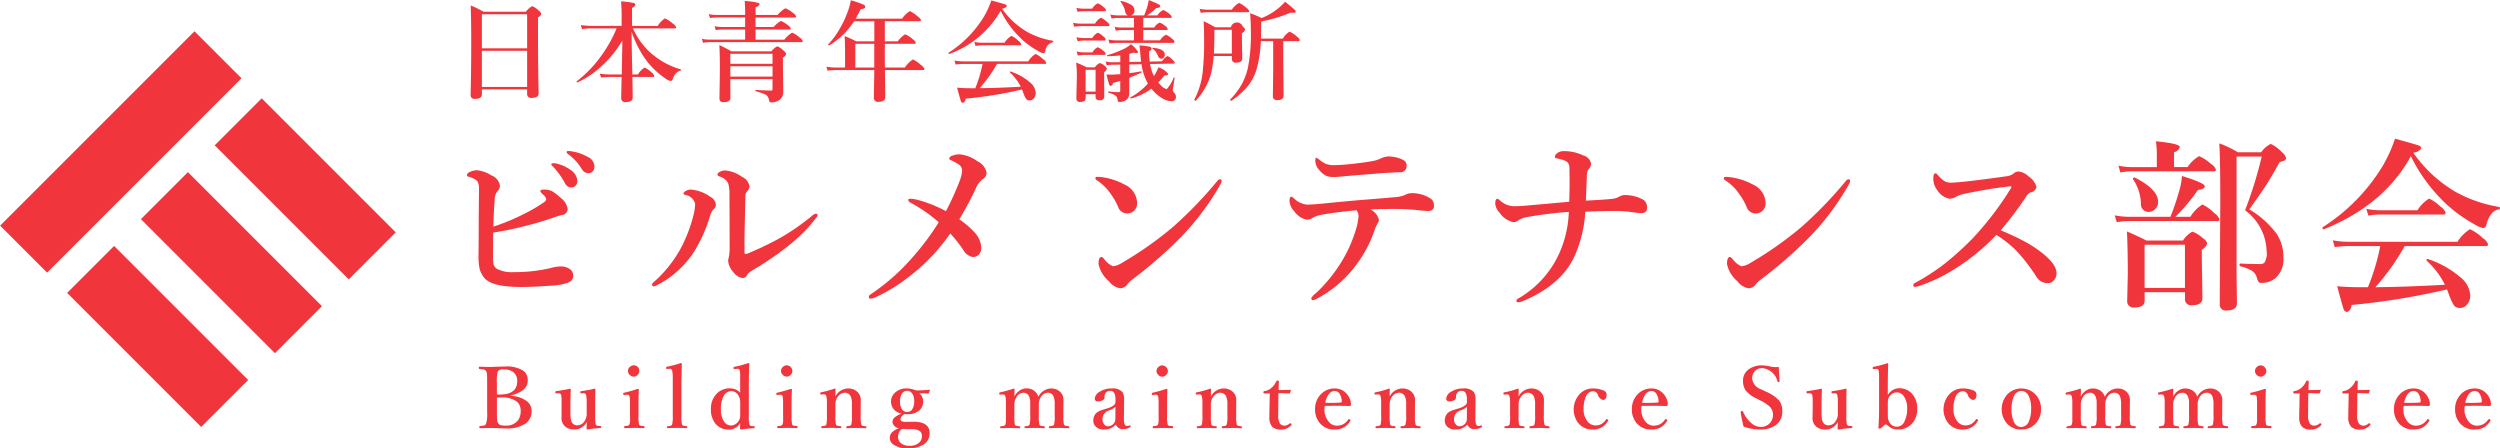
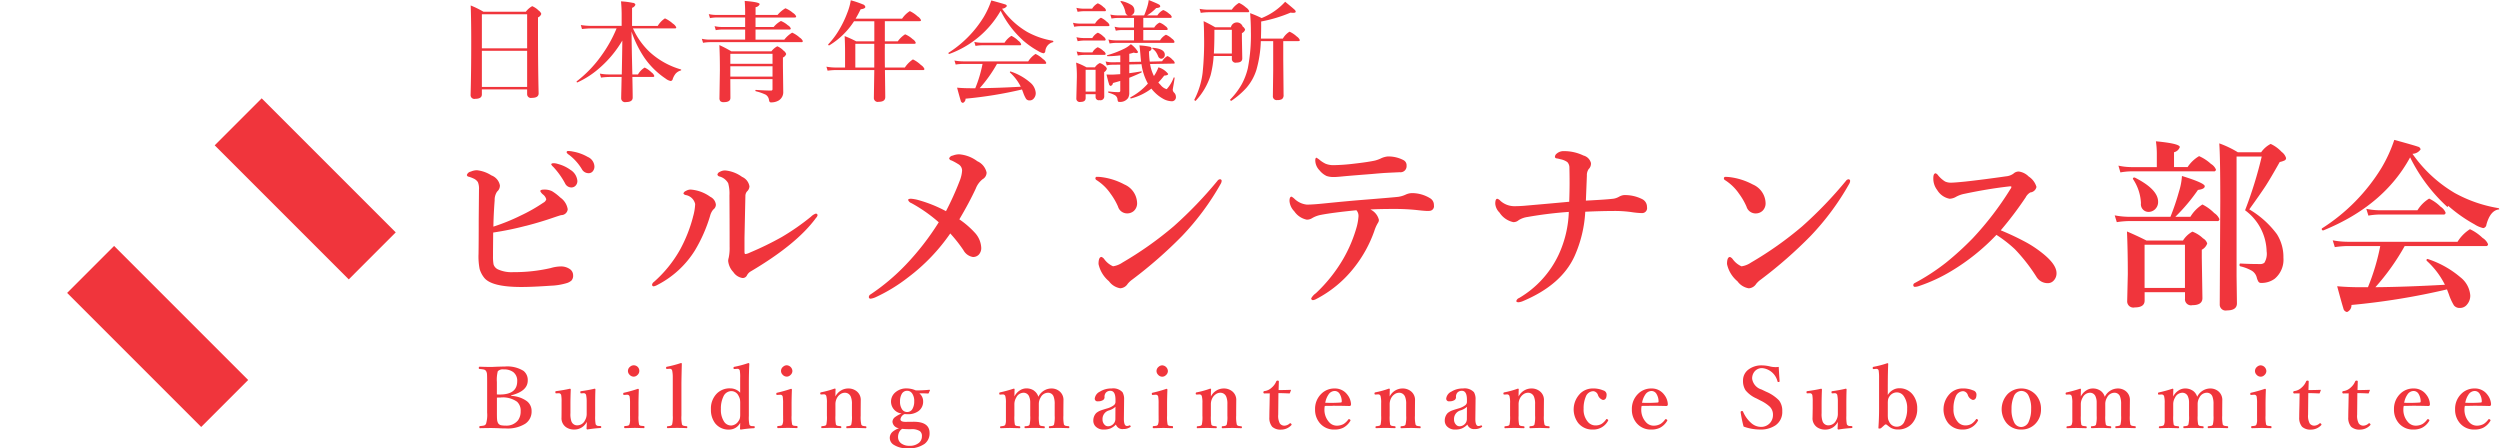
<svg xmlns="http://www.w3.org/2000/svg" id="logo.svg" width="296.656" height="53.219" viewBox="0 0 296.656 53.219">
  <defs>
    <style>
      .cls-1 {
        fill: #f0353c;
        fill-rule: evenodd;
      }
    </style>
  </defs>
-   <path id="日本青年会議所_ビルメンテナンス部会" data-name="日本青年会議所 ビルメンテナンス部会" class="cls-1" d="M97.52,32.368a0.447,0.447,0,0,0,.559.432q0.806,0,.806-0.533-0.076-3.085-.076-7.528V23.253A0.7,0.7,0,0,0,99.2,22.84a0.772,0.772,0,0,0-.311-0.4,2.39,2.39,0,0,0-.768-0.521,2.44,2.44,0,0,0-.755.66H92.334a11.328,11.328,0,0,0-1.511-.743q0.063,1.771.063,4.215,0,3.783-.076,6.43a0.447,0.447,0,0,0,.558.432q0.781,0,.781-0.52V31.8h5.37v0.571Zm-5.37-.87V27.22h5.37V31.5H92.15Zm0-4.577V22.878h5.37v4.044H92.15Zm16.6,3.1h-1.574a5.708,5.708,0,0,1-1.029-.1l0.14,0.476a7.852,7.852,0,0,1,.965-0.076h1.479q-0.007.444-.032,1.555-0.02.825-.019,0.978a0.457,0.457,0,0,0,.571.444q0.794,0,.794-0.533,0-.628-0.038-2.444h2.431q0.171,0,.171-0.127a0.878,0.878,0,0,0-.336-0.419,2.969,2.969,0,0,0-.806-0.571,2.265,2.265,0,0,0-.794.819h-0.666q-0.025-.781-0.077-3.5-0.018-1.193-.025-1.6a12.779,12.779,0,0,0,1.536,3.123,9.425,9.425,0,0,0,2.533,2.482,1.35,1.35,0,0,0,.59.273,0.291,0.291,0,0,0,.235-0.248,2.115,2.115,0,0,1,.356-0.641,1.331,1.331,0,0,1,.6-0.362,0.065,0.065,0,0,0,0-.127,9.3,9.3,0,0,1-3.657-2.031,8.76,8.76,0,0,1-2.018-2.831h4.97q0.165,0,.165-0.127a1.041,1.041,0,0,0-.4-0.444,3.829,3.829,0,0,0-.939-0.622,2.723,2.723,0,0,0-.857.895H109.97V22.117a0.6,0.6,0,0,0,.4-0.374,0.319,0.319,0,0,0-.311-0.216,9.462,9.462,0,0,0-1.4-.178,16.99,16.99,0,0,1,.076,1.809v1.1H105.12a8.04,8.04,0,0,1-1.232-.1l0.14,0.476a10.129,10.129,0,0,1,1.117-.076h2.99a15.59,15.59,0,0,1-1.809,3.237,14.172,14.172,0,0,1-2.914,3.034,0.045,0.045,0,0,0-.019.038,0.082,0.082,0,0,0,.089.1,0.025,0.025,0,0,0,.019-0.006,10.715,10.715,0,0,0,2.749-1.828A13,13,0,0,0,108.814,26q0,0.673-.063,4.018h0Zm20.53-6.76a0.132,0.132,0,0,0,.165-0.127,0.942,0.942,0,0,0-.388-0.419,3.316,3.316,0,0,0-.888-0.546,3.474,3.474,0,0,0-.933.793h-2.609V22.04a0.611,0.611,0,0,0,.489-0.355q0-.248-1.778-0.387,0.051,0.673.051,1.257v0.406h-3.434a4.182,4.182,0,0,1-.882-0.1l0.146,0.476a4.782,4.782,0,0,1,.761-0.076h3.409v1.13h-2.768a3.912,3.912,0,0,1-.857-0.1l0.14,0.476a4.772,4.772,0,0,1,.755-0.076h2.73v1.2h-4.24a4.353,4.353,0,0,1-.9-0.1l0.146,0.476a5.322,5.322,0,0,1,.806-0.076h10.867a0.134,0.134,0,0,0,.165-0.133,0.96,0.96,0,0,0-.374-0.413,3.427,3.427,0,0,0-.889-0.584,3.364,3.364,0,0,0-.933.832h-3.415v-1.2h4.011a0.137,0.137,0,0,0,.172-0.133,0.774,0.774,0,0,0-.349-0.374,2.842,2.842,0,0,0-.819-0.508,2.87,2.87,0,0,0-.863.717h-2.152v-1.13h4.653Zm-2.641,8.5a0.164,0.164,0,0,1-.2.171q-0.692,0-1.783-.076-0.051,0-.051.07a0.078,0.078,0,0,0,.051.089,5.971,5.971,0,0,1,1.167.406,0.856,0.856,0,0,1,.394.616,0.7,0.7,0,0,0,.076.235,0.2,0.2,0,0,0,.172.064,1.716,1.716,0,0,0,.9-0.222,1.146,1.146,0,0,0,.546-1.041l-0.038-3.028V28.014a0.7,0.7,0,0,0,.387-0.413,0.774,0.774,0,0,0-.311-0.4,2.144,2.144,0,0,0-.743-0.521,2.129,2.129,0,0,0-.7.6h-4.755a13.858,13.858,0,0,0-1.422-.743q0.065,1.225.064,2.964l-0.051,3.3a0.565,0.565,0,0,0,.1.387,0.542,0.542,0,0,0,.419.121q0.78,0,.78-0.5l-0.012-2.234h5.008v1.181Zm-5.008-1.479V29.055h5.008V30.28h-5.008Zm0-1.523V27.576h5.008v1.181h-5.008Zm18.333-1.9v-0.47h3.472c0.132,0,.2-0.042.2-0.127a0.865,0.865,0,0,0-.374-0.432,3.042,3.042,0,0,0-.889-0.571,3.141,3.141,0,0,0-.87.831h-1.536V23.7h4.12q0.171,0,.171-0.127a1.045,1.045,0,0,0-.406-0.444,3.668,3.668,0,0,0-.92-0.622,3.13,3.13,0,0,0-.921.9h-5.516q0.31-.52.6-1.117,0.558-.07.558-0.286a0.418,0.418,0,0,0-.3-0.3,11.87,11.87,0,0,0-1.428-.483,6.884,6.884,0,0,1-.419,1.5,12,12,0,0,1-.914,1.917,9.306,9.306,0,0,1-1.333,1.8,0.041,0.041,0,0,0-.013.032,0.093,0.093,0,0,0,.114.1,0.039,0.039,0,0,0,.026-0.006,9.04,9.04,0,0,0,2.926-2.856h2.406V26.09h-2.158a12.6,12.6,0,0,0-1.365-.622q0.051,0.863.051,1.949V29.2H134.1a6.094,6.094,0,0,1-1.066-.1l0.139,0.476a7.85,7.85,0,0,1,.965-0.076h4.577l-0.051,3.313a0.461,0.461,0,0,0,.571.457q0.781,0,.781-0.559,0-.286-0.013-1.181-0.018-1.39-.025-2.031H144.5a0.134,0.134,0,0,0,.165-0.133,1.078,1.078,0,0,0-.413-0.463,3.717,3.717,0,0,0-.952-0.666,3.428,3.428,0,0,0-.958.965h-2.368q-0.014-.781-0.013-2.342h0Zm-3.5,2.342V26.389h2.247V29.2h-2.247Zm16.81-.432h5.681q0.165,0,.165-0.127a0.949,0.949,0,0,0-.387-0.444,3.226,3.226,0,0,0-.883-0.609,2.772,2.772,0,0,0-.869.882h-7.7a5.9,5.9,0,0,1-1.054-.1l0.146,0.476a6.794,6.794,0,0,1,.908-0.076h2.279a15.325,15.325,0,0,1-.863,2.888h-0.476q-0.946,0-1.683-.07,0.35,1.295.432,1.536a0.319,0.319,0,0,0,.26.273,0.511,0.511,0,0,0,.311-0.5,48.876,48.876,0,0,0,6.7-1.092c0.017,0.042.038,0.1,0.064,0.165,0.042,0.11.067,0.178,0.076,0.2a3.71,3.71,0,0,0,.349.755,0.505,0.505,0,0,0,.432.178,0.608,0.608,0,0,0,.476-0.229,0.941,0.941,0,0,0,.234-0.654,1.776,1.776,0,0,0-.685-1.263,6.767,6.767,0,0,0-2.285-1.282,0.026,0.026,0,0,0-.019-0.006,0.073,0.073,0,0,0-.076.089,0.049,0.049,0,0,0,.019.044,5.71,5.71,0,0,1,1.269,1.676q-2.7.152-4.875,0.171a16.039,16.039,0,0,0,2.057-2.888h0Zm3.053-2.818a10.311,10.311,0,0,0,1.847,1.3,1.909,1.909,0,0,0,.61.26,0.266,0.266,0,0,0,.222-0.248,1.191,1.191,0,0,1,.9-1.066c0.034,0,.051-0.027.051-0.082a0.078,0.078,0,0,0-.051-0.089,9.507,9.507,0,0,1-3.053-1.054,9.458,9.458,0,0,1-2.978-2.755,0.718,0.718,0,0,0,.572-0.311,0.238,0.238,0,0,0-.191-0.19q-0.242-.089-1.656-0.476a10.067,10.067,0,0,1-.908,1.98,13.175,13.175,0,0,1-4.158,4.221,0.042,0.042,0,0,0-.019.038,0.088,0.088,0,0,0,.089.108h0.019a11.555,11.555,0,0,0,6.087-5.123,11.7,11.7,0,0,0,2.622,3.485h0Zm-0.533.063a2.969,2.969,0,0,0-.806-0.571,2.456,2.456,0,0,0-.819.819h-2.654a4.729,4.729,0,0,1-.933-0.1l0.146,0.476a4.88,4.88,0,0,1,.762-0.076h4.488a0.132,0.132,0,0,0,.165-0.127,0.887,0.887,0,0,0-.349-0.419h0ZM167.9,28.566l-0.99.013a3.083,3.083,0,0,1-.749-0.1l0.14,0.47a2.841,2.841,0,0,1,.641-0.076l0.958-.013v1.13q-0.78.051-.933,0.051-0.5,0-.7-0.013,0.209,0.87.292,1.1a0.3,0.3,0,0,0,.2.26,0.387,0.387,0,0,0,.273-0.349c0.381-.106.67-0.188,0.869-0.248v1.13a0.164,0.164,0,0,1-.171.2,9.049,9.049,0,0,1-1.206-.083q-0.051-.013-0.051.07a0.078,0.078,0,0,0,.051.089,3.278,3.278,0,0,1,.743.286,0.672,0.672,0,0,1,.3.432,1.036,1.036,0,0,0,.063.3,0.17,0.17,0,0,0,.165.063,1.141,1.141,0,0,0,1.035-.457,1.237,1.237,0,0,0,.14-0.66V30.419q0.907-.362,1.453-0.635a0.051,0.051,0,0,0,.026-0.051c0-.059-0.024-0.085-0.07-0.076q-0.711.127-1.409,0.216V28.839l1.453-.032a6.581,6.581,0,0,0,.756,2.3,7.333,7.333,0,0,1-2.063,1.625,0.034,0.034,0,0,0-.019.038c0,0.08.029,0.114,0.089,0.1a6.857,6.857,0,0,0,2.412-1.168,3.864,3.864,0,0,0,.387.444,4.442,4.442,0,0,0,.946.73,2.186,2.186,0,0,0,1.028.324,0.483,0.483,0,0,0,.546-0.546,0.7,0.7,0,0,0-.222-0.483,0.521,0.521,0,0,1-.153-0.324q0-.051.051-0.343,0.1-.558.172-1.054a0.066,0.066,0,0,0-.039-0.07,0.087,0.087,0,0,0-.038-0.006,0.041,0.041,0,0,0-.038.025,4.127,4.127,0,0,1-.825,1.371,1.411,1.411,0,0,1-.724-0.5c-0.126-.127-0.218-0.224-0.272-0.292a10.084,10.084,0,0,0,.7-0.819q0.469-.032.469-0.2a2.26,2.26,0,0,0-1.155-.781,4.765,4.765,0,0,1-.533,1.028,4.744,4.744,0,0,1-.457-1.422l2.825-.051c0.067,0,.1-0.025.1-0.076a0.6,0.6,0,0,0-.247-0.362,1.676,1.676,0,0,0-.622-0.457,1.792,1.792,0,0,0-.629.622L171.4,28.5a10.816,10.816,0,0,1-.089-1.219,0.413,0.413,0,0,0,.311-0.324,0.259,0.259,0,0,0-.235-0.228,7.95,7.95,0,0,0-1.212-.152q0.057,0.33.108,0.99c0.034,0.432.063,0.747,0.089,0.946l-1.4.025V27.576a4.9,4.9,0,0,0,.533-0.146,1.007,1.007,0,0,0,.3.057c0.131,0,.2-0.049.2-0.146a3.113,3.113,0,0,0-.844-0.908,3.443,3.443,0,0,1-.927.6,11.1,11.1,0,0,1-1.866.7,0.039,0.039,0,0,0-.032.044,0.068,0.068,0,0,0,.07.082,13.074,13.074,0,0,0,1.5-.1v0.806Zm-0.584-2.59a3.578,3.578,0,0,1-.819-0.1l0.14,0.476a4.317,4.317,0,0,1,.73-0.076h6.8c0.115,0,.172-0.042.172-0.127a0.67,0.67,0,0,0-.3-0.368,2.292,2.292,0,0,0-.718-0.47,1.812,1.812,0,0,0-.7.666h-1.987V24.751h2.729c0.115,0,.172-0.042.172-0.127a0.644,0.644,0,0,0-.286-0.343,2.106,2.106,0,0,0-.679-0.412,1.485,1.485,0,0,0-.635.584h-1.3V23.31h3.212a0.132,0.132,0,0,0,.165-0.127,0.686,0.686,0,0,0-.3-0.355A2.356,2.356,0,0,0,173,22.377a1.74,1.74,0,0,0-.691.635h-1.219a5.569,5.569,0,0,0,1.079-.87q0.476-.032.476-0.209a0.28,0.28,0,0,0-.178-0.222q-0.2-.12-1.187-0.52a4.822,4.822,0,0,1-.2.889q-0.177.552-.343,0.933H169.18a0.555,0.555,0,0,0,.4-0.584,0.75,0.75,0,0,0-.305-0.616,3.5,3.5,0,0,0-1.244-.5h-0.019a0.066,0.066,0,0,0-.082.063,0.064,0.064,0,0,0,.012.032,2.763,2.763,0,0,1,.559,1.181,0.516,0.516,0,0,0,.3.425h-1.218a3.9,3.9,0,0,1-.857-0.1l0.139,0.476a4.991,4.991,0,0,1,.768-0.076h1.9v1.143h-1.6a2.75,2.75,0,0,1-.705-0.1l0.146,0.476a3.163,3.163,0,0,1,.622-0.076h1.536v1.225H167.32Zm-2.342,6.735a0.376,0.376,0,0,0,.47.362,0.446,0.446,0,0,0,.558-0.432l-0.012-2.412V29.747a0.725,0.725,0,0,0,.323-0.394,0.526,0.526,0,0,0-.234-0.324,1.583,1.583,0,0,0-.6-0.362,1.447,1.447,0,0,0-.584.508h-1a8.105,8.105,0,0,0-1.231-.559,13.406,13.406,0,0,1,.088,1.714l-0.063,2.558a0.4,0.4,0,0,0,.495.394q0.609,0,.609-0.457V32.362h1.181v0.349Zm-1.181-.654V29.474h1.181v2.584H163.8Zm2.127-10.017a2.009,2.009,0,0,0-.686-0.457,1.642,1.642,0,0,0-.666.635h-1.009a3.931,3.931,0,0,1-.864-0.1l0.146,0.476a4.274,4.274,0,0,1,.718-0.076h2.481a0.132,0.132,0,0,0,.165-0.127,0.606,0.606,0,0,0-.285-0.349h0Zm0.406,1.752a2.39,2.39,0,0,0-.717-0.5,1.827,1.827,0,0,0-.7.7h-1.746a4.134,4.134,0,0,1-.87-0.1l0.146,0.476a4.216,4.216,0,0,1,.724-0.076h3.288q0.171,0,.171-0.127a0.735,0.735,0,0,0-.3-0.381h0ZM165.9,25.519a2.026,2.026,0,0,0-.66-0.451,1.55,1.55,0,0,0-.654.635h-1.021a3.931,3.931,0,0,1-.864-0.1l0.146,0.476A4.2,4.2,0,0,1,163.563,26h2.443a0.132,0.132,0,0,0,.165-0.127,0.65,0.65,0,0,0-.273-0.356h0Zm0,1.714a2.043,2.043,0,0,0-.672-0.438,1.434,1.434,0,0,0-.629.609h-1a3.843,3.843,0,0,1-.87-0.108l0.14,0.482a4.307,4.307,0,0,1,.73-0.076h2.405q0.165,0,.165-0.127a0.562,0.562,0,0,0-.273-0.343h0Zm5.866-.375c-0.051,0-.076.017-0.076,0.051a0.05,0.05,0,0,0,.025.038,2.319,2.319,0,0,1,.381.355,2.659,2.659,0,0,1,.3.559,0.446,0.446,0,0,0,.35.3,0.415,0.415,0,0,0,.314-0.14,0.471,0.471,0,0,0,.13-0.33q0-.717-1.428-0.832h0Zm14.283-.793v3.51l-0.038,3.015a0.446,0.446,0,0,0,.534.47,1,1,0,0,0,.552-0.114,0.577,0.577,0,0,0,.184-0.5l-0.038-4.2V26.065h1.8q0.165,0,.165-0.127a0.969,0.969,0,0,0-.362-0.419,3.178,3.178,0,0,0-.857-0.571,2.275,2.275,0,0,0-.793.819h-2.6q0.025-.882.025-1.428v-0.6a16.894,16.894,0,0,0,3.491-1.054,2.089,2.089,0,0,0,.3.025c0.207,0,.311-0.047.311-0.14a0.4,0.4,0,0,0-.153-0.247q-0.165-.159-1.1-0.927a7.561,7.561,0,0,1-2.793,1.936,13.16,13.16,0,0,0-1.365-.584q0.089,1.136.089,2.145a20.654,20.654,0,0,1-.362,4.393,7.708,7.708,0,0,1-.711,1.879A8.7,8.7,0,0,1,180.944,33a0.058,0.058,0,0,0-.006.025,0.107,0.107,0,0,0,.038.076,0.136,0.136,0,0,0,.089.051,0.06,0.06,0,0,0,.025-0.006,9.71,9.71,0,0,0,1.777-1.53,6,6,0,0,0,1.187-2.126,14,14,0,0,0,.527-3.421h1.466Zm-4.906,2.12a0.439,0.439,0,0,0,.546.432q0.691,0,.691-0.5l-0.044-2.38V25.119a0.685,0.685,0,0,0,.381-0.406,0.682,0.682,0,0,0-.286-0.375,0.728,0.728,0,0,0-1.4.089h-1.859q-0.705-.412-1.378-0.73,0.051,0.863.051,1.746a35.32,35.32,0,0,1-.171,4.386,9.4,9.4,0,0,1-.984,3.187v0.013a0.119,0.119,0,0,0,.044.076,0.164,0.164,0,0,0,.1.051,0.026,0.026,0,0,0,.025-0.013,7.887,7.887,0,0,0,1.765-3.034,12.439,12.439,0,0,0,.361-2.273h2.159v0.349Zm-2.133-.647q0.063-1.149.063-2.393V24.726h2.07v2.812h-2.133Zm3.828-5.446a3.117,3.117,0,0,0-.845-0.559,2.711,2.711,0,0,0-.857.806h-2.793a5.706,5.706,0,0,1-1.028-.1l0.14,0.476a6.809,6.809,0,0,1,.914-0.076h4.665A0.134,0.134,0,0,0,183.2,22.5a1,1,0,0,0-.361-0.413h0Zm-85.475,25.9q1.794-.462,3.416-1.031c0.429-.143.691-0.226,0.784-0.247a0.768,0.768,0,0,0,.773-0.7,2.105,2.105,0,0,0-.881-1.386,5.887,5.887,0,0,0-.977-0.752,2.032,2.032,0,0,0-.935-0.193q-0.462,0-.462.193a1.2,1.2,0,0,0,.333.4,1.048,1.048,0,0,1,.376.569,0.678,0.678,0,0,1-.355.4,19.51,19.51,0,0,1-2.664,1.515,23.745,23.745,0,0,1-3.255,1.321q0.021-1.439.15-3.115a1.767,1.767,0,0,1,.29-1.042,0.939,0.939,0,0,0,.333-0.741A1.585,1.585,0,0,0,93.279,42a3.91,3.91,0,0,0-1.719-.612,1.825,1.825,0,0,0-.72.161,0.6,0.6,0,0,0-.473.408,0.243,0.243,0,0,0,.226.2,3.607,3.607,0,0,1,.569.215,1.161,1.161,0,0,1,.516.43,2.04,2.04,0,0,1,.129.892l-0.032,3.545q0,2.75-.022,4.082a7.77,7.77,0,0,0,.129,1.783,3.08,3.08,0,0,0,.526,1.021q0.859,1.117,4.426,1.117,1.3,0,3.459-.15a7.4,7.4,0,0,0,2-.333,1.514,1.514,0,0,0,.484-0.279,0.848,0.848,0,0,0,.2-0.623,0.889,0.889,0,0,0-.376-0.73,1.853,1.853,0,0,0-1.139-.322,4.487,4.487,0,0,0-1.149.193,19.276,19.276,0,0,1-4.426.483,3.9,3.9,0,0,1-1.794-.312,0.976,0.976,0,0,1-.559-0.612,5.265,5.265,0,0,1-.064-0.956V51.049l0.021-2.267a35.79,35.79,0,0,0,3.867-.795h0Zm3.276-7.434q-0.258,0-.258.15a1.079,1.079,0,0,0,.247.29,9.343,9.343,0,0,1,1.386,1.934,0.834,0.834,0,0,0,.741.5,0.68,0.68,0,0,0,.527-0.226,0.792,0.792,0,0,0,.2-0.548,1.711,1.711,0,0,0-.817-1.311,4.449,4.449,0,0,0-1.514-.709,1.7,1.7,0,0,0-.516-0.086h0Zm1.74-1.45a0.152,0.152,0,0,0-.172.172,0.694,0.694,0,0,0,.269.268,6.051,6.051,0,0,1,1.536,1.708,0.9,0.9,0,0,0,.816.483,0.62,0.62,0,0,0,.452-0.193,0.866,0.866,0,0,0,.225-0.623,1.3,1.3,0,0,0-.8-1.117,5.35,5.35,0,0,0-1.762-.634,2.614,2.614,0,0,0-.569-0.065h0Zm19.167,11.322a5.521,5.521,0,0,1-.108,1.343,1.513,1.513,0,0,0-.064.376,2.23,2.23,0,0,0,.612,1.321,1.6,1.6,0,0,0,1.1.709,0.556,0.556,0,0,0,.516-0.312,1.153,1.153,0,0,1,.429-0.462q5.5-3.244,7.767-6.359a0.628,0.628,0,0,0,.182-0.311,0.186,0.186,0,0,0-.225-0.193,1.473,1.473,0,0,0-.548.355,27.939,27.939,0,0,1-3.491,2.428,36.783,36.783,0,0,1-3.771,1.837,1.553,1.553,0,0,1-.526.172c-0.072,0-.107-0.093-0.107-0.279V49.416q0.086-4.071.107-4.974a0.833,0.833,0,0,1,.183-0.526,0.9,0.9,0,0,0,.3-0.612,1.481,1.481,0,0,0-.881-1.128,4.014,4.014,0,0,0-2-.763,1.227,1.227,0,0,0-.623.161,0.473,0.473,0,0,0-.3.322,0.31,0.31,0,0,0,.257.236,1.68,1.68,0,0,1,1.021.795,4.518,4.518,0,0,1,.15,1.45q0.022,2.793.022,6.048h0Zm-4.351-3.47a17.088,17.088,0,0,1-1.514,3.824,14.632,14.632,0,0,1-3.116,3.856,0.529,0.529,0,0,0-.215.3,0.187,0.187,0,0,0,.194.226,1.45,1.45,0,0,0,.44-0.172A11.348,11.348,0,0,0,117.43,50.9a17.891,17.891,0,0,0,1.8-4.093,1.856,1.856,0,0,1,.376-0.752,0.737,0.737,0,0,0,.312-0.569,1.163,1.163,0,0,0-.666-0.945,4.535,4.535,0,0,0-2.331-.859,1.108,1.108,0,0,0-.559.161,0.482,0.482,0,0,0-.3.3,0.392,0.392,0,0,0,.29.193,1.388,1.388,0,0,1,1.107,1.063,6.352,6.352,0,0,1-.269,1.558h0ZM143.847,44.9a4.819,4.819,0,0,0-.763-0.129q-0.354,0-.354.15a0.65,0.65,0,0,0,.4.376,17.959,17.959,0,0,1,3.234,2.267,31.462,31.462,0,0,1-3.91,5.038,24.844,24.844,0,0,1-4.19,3.524,0.357,0.357,0,0,0-.193.29,0.19,0.19,0,0,0,.215.215,2.147,2.147,0,0,0,.58-0.172A19.527,19.527,0,0,0,142.73,54.1a22.478,22.478,0,0,0,5-5.21,17.212,17.212,0,0,1,1.558,1.977,1.566,1.566,0,0,0,1.128.816,0.925,0.925,0,0,0,.7-0.279,1.151,1.151,0,0,0,.29-0.816,2.825,2.825,0,0,0-.7-1.719,10.471,10.471,0,0,0-1.9-1.654q1.172-1.976,1.955-3.663a2.613,2.613,0,0,1,.817-1.106,0.9,0.9,0,0,0,.462-0.784,1.923,1.923,0,0,0-1.1-1.343A4.122,4.122,0,0,0,148.8,39.5a2.061,2.061,0,0,0-.773.15,0.533,0.533,0,0,0-.43.333,0.348,0.348,0,0,0,.29.247,7.367,7.367,0,0,1,.784.43,0.88,0.88,0,0,1,.462.773,3.861,3.861,0,0,1-.268,1.171,34.249,34.249,0,0,1-1.644,3.642,15.737,15.737,0,0,0-3.373-1.343h0Zm22.175,7.068a0.743,0.743,0,0,0-.344-0.29c-0.236,0-.355.279-0.355,0.838a3.653,3.653,0,0,0,1.236,2.041,2.079,2.079,0,0,0,1.342.838,1.114,1.114,0,0,0,.881-0.526,2.892,2.892,0,0,1,.57-0.526,52.29,52.29,0,0,0,5.876-5.146,30.792,30.792,0,0,0,4.576-6.166,0.805,0.805,0,0,0,.129-0.376,0.187,0.187,0,0,0-.226-0.193,0.426,0.426,0,0,0-.279.193,48.5,48.5,0,0,1-5.167,5.371,41.888,41.888,0,0,1-6.1,4.318,2.665,2.665,0,0,1-1.117.441,2.566,2.566,0,0,1-1.02-.816h0Zm0.687-7.853a7.842,7.842,0,0,1,.924,1.579,1.124,1.124,0,0,0,1.074.816,1.186,1.186,0,0,0,.806-0.29,1.22,1.22,0,0,0,.387-0.945,2.476,2.476,0,0,0-1.515-2.2,7.806,7.806,0,0,0-2.8-.881c-0.143-.014-0.283-0.022-0.419-0.022a0.174,0.174,0,0,0-.215.172,0.255,0.255,0,0,0,.151.225,5.736,5.736,0,0,1,1.611,1.547h0Zm26.525-3.33a2.456,2.456,0,0,1-.977-0.172,3.5,3.5,0,0,1-.774-0.516c-0.186-.129-0.283-0.193-0.29-0.193q-0.15,0-.15.333a1.719,1.719,0,0,0,.5,1.16,2.4,2.4,0,0,0,.848.677,2.594,2.594,0,0,0,.913.118q0.3,0,1.139-.086,0.816-.075,3.276-0.268,1.128-.1,1.59-0.129,0.162-.011,1.751-0.086a0.722,0.722,0,0,0,.817-0.773,0.686,0.686,0,0,0-.355-0.655,3.843,3.843,0,0,0-1.89-.44,2.419,2.419,0,0,0-.838.247,4.073,4.073,0,0,1-.656.236q-0.826.183-2.524,0.376a22.682,22.682,0,0,1-2.385.172h0Zm-3.18,4.684a2.493,2.493,0,0,1-1.5-.709,1.707,1.707,0,0,0-.323-0.236q-0.248,0-.247.526a1.958,1.958,0,0,0,.57,1.214,2.355,2.355,0,0,0,1.471.988,1.14,1.14,0,0,0,.666-0.193,3.229,3.229,0,0,1,1.032-.376q1.385-.268,4.2-0.548a1,1,0,0,1,.247.752,6.59,6.59,0,0,1-.194,1.16,16.393,16.393,0,0,1-1.632,3.889,18,18,0,0,1-3.234,4.05,1.79,1.79,0,0,0-.548.6,0.2,0.2,0,0,0,.226.215,1,1,0,0,0,.365-0.129,13.742,13.742,0,0,0,4.49-3.717,15.008,15.008,0,0,0,2.4-4.34,4.445,4.445,0,0,1,.44-0.988,0.591,0.591,0,0,0,.108-0.355,1.835,1.835,0,0,0-1.01-1.225q0.988-.065,2.965-0.064a24.312,24.312,0,0,1,2.728.15q0.764,0.086,1.1.086c0.072,0,.154,0,0.247-0.011a0.549,0.549,0,0,0,.5-0.655,0.926,0.926,0,0,0-.483-0.859,4.116,4.116,0,0,0-2.084-.591,1.847,1.847,0,0,0-.817.193,3.142,3.142,0,0,1-.838.247q-0.633.075-4.157,0.355-1.89.151-4.748,0.44-1.267.129-1.934,0.129h0Zm33.1-.483q0.1-2.492.118-2.965a1.27,1.27,0,0,1,.215-0.773,0.889,0.889,0,0,0,.268-0.72,1.232,1.232,0,0,0-.881-0.881,5.291,5.291,0,0,0-2.341-.526,1.233,1.233,0,0,0-.86.312,0.5,0.5,0,0,0-.193.4,0.231,0.231,0,0,0,.225.15q0.183,0.032.462,0.107a2.077,2.077,0,0,1,.785.333,0.949,0.949,0,0,1,.247.677q0.021,0.838.021,1.762,0,0.988-.043,2.267-2.674.247-5.167,0.462-0.7.064-1.386,0.064a2.487,2.487,0,0,1-1.611-.634,0.825,0.825,0,0,0-.365-0.247q-0.247,0-.247.591a1.649,1.649,0,0,0,.5,1.042,2.606,2.606,0,0,0,1.632,1.139,0.9,0.9,0,0,0,.634-0.226,2.684,2.684,0,0,1,1.075-.387,47.109,47.109,0,0,1,4.887-.6,13.11,13.11,0,0,1-1.214,5.092,11.742,11.742,0,0,1-4.683,5.124,0.532,0.532,0,0,0-.333.355c0,0.1.089,0.15,0.268,0.15a1.642,1.642,0,0,0,.5-0.129q4.608-1.934,6.155-5.371a14.837,14.837,0,0,0,1.257-5.242q1.913-.086,3.191-0.086a14.177,14.177,0,0,1,2.288.129,9.175,9.175,0,0,0,1.235.118,0.588,0.588,0,0,0,.612-0.709,1.023,1.023,0,0,0-.526-0.924,4.509,4.509,0,0,0-2.245-.5,1.592,1.592,0,0,0-.548.193,1.913,1.913,0,0,1-.612.226q-0.689.1-3.33,0.236h0ZM240.6,51.973a0.743,0.743,0,0,0-.344-0.29c-0.236,0-.355.279-0.355,0.838a3.653,3.653,0,0,0,1.236,2.041,2.078,2.078,0,0,0,1.343.838,1.114,1.114,0,0,0,.88-0.526,2.892,2.892,0,0,1,.57-0.526,52.29,52.29,0,0,0,5.876-5.146,30.792,30.792,0,0,0,4.576-6.166,0.805,0.805,0,0,0,.129-0.376,0.187,0.187,0,0,0-.226-0.193,0.426,0.426,0,0,0-.279.193,48.5,48.5,0,0,1-5.167,5.371,41.888,41.888,0,0,1-6.1,4.318,2.665,2.665,0,0,1-1.117.441,2.566,2.566,0,0,1-1.02-.816h0Zm0.687-7.853a7.842,7.842,0,0,1,.924,1.579,1.124,1.124,0,0,0,1.074.816,1.186,1.186,0,0,0,.806-0.29,1.22,1.22,0,0,0,.387-0.945,2.476,2.476,0,0,0-1.515-2.2,7.806,7.806,0,0,0-2.8-.881c-0.143-.014-0.283-0.022-0.419-0.022a0.174,0.174,0,0,0-.215.172,0.255,0.255,0,0,0,.151.225,5.736,5.736,0,0,1,1.611,1.547h0Zm34.077,0.44a1.461,1.461,0,0,1,.526-0.537,0.822,0.822,0,0,0,.731-0.655,2.209,2.209,0,0,0-.924-1.235,2.014,2.014,0,0,0-1.171-.591,0.9,0.9,0,0,0-.634.247,1.769,1.769,0,0,1-.881.322q-2.7.387-4.844,0.623-1.29.129-1.665,0.129a1.6,1.6,0,0,1-.731-0.14,3.462,3.462,0,0,1-.8-0.7,0.722,0.722,0,0,0-.3-0.269q-0.29,0-.29.569a2.232,2.232,0,0,0,.462,1.418,2.191,2.191,0,0,0,1.472,1.031,1.636,1.636,0,0,0,.773-0.236,3.387,3.387,0,0,1,1.01-.355q2.793-.591,5.264-0.87a1.188,1.188,0,0,1,.14-0.011c0.1,0,.15.025,0.15,0.075a0.664,0.664,0,0,1-.129.258,36.877,36.877,0,0,1-4.469,5.833,35.812,35.812,0,0,1-3.169,2.89,25.35,25.35,0,0,1-3.727,2.428,0.256,0.256,0,0,0-.151.247,0.181,0.181,0,0,0,.215.193,1.536,1.536,0,0,0,.494-0.107,19.193,19.193,0,0,0,3.76-1.74,25.328,25.328,0,0,0,5.393-4.318,15.1,15.1,0,0,1,2.191,1.7,20.69,20.69,0,0,1,2.557,3.276,1.548,1.548,0,0,0,1.364.752,0.913,0.913,0,0,0,.677-0.3A1.227,1.227,0,0,0,279,53.595q0-1.085-1.848-2.5a13.285,13.285,0,0,0-2.116-1.343q-1.247-.655-2.653-1.235a42.034,42.034,0,0,0,2.986-3.953h0Zm12.474-3.545a7.078,7.078,0,0,1-1.493-.172l0.236,0.806a7.847,7.847,0,0,1,1.257-.129h9.8a0.223,0.223,0,0,0,.279-0.215,1.411,1.411,0,0,0-.59-0.666,5.124,5.124,0,0,0-1.408-.924,4.109,4.109,0,0,0-1.364,1.3h-1.611V39.254a0.959,0.959,0,0,0,.687-0.612q0-.419-2.836-0.687a10.651,10.651,0,0,1,.108,1.386v1.676H287.84Zm-0.215,5.9a9.3,9.3,0,0,1-1.718-.172l0.247,0.806a10.465,10.465,0,0,1,1.471-.129h10.42a0.232,0.232,0,0,0,.29-0.226,1.61,1.61,0,0,0-.612-0.72,5.316,5.316,0,0,0-1.407-1.021,4.431,4.431,0,0,0-1.429,1.461H293.1a21.954,21.954,0,0,0,2.685-3.19q0.807-.1.806-0.441,0-.376-2.707-1.214a7.66,7.66,0,0,1-.344,1.826,28.607,28.607,0,0,1-1.02,3.019h-4.9Zm6.618,9.765a0.716,0.716,0,0,0,.88.72q1.193,0,1.193-.838l-0.075-4.77V50.823a1.347,1.347,0,0,0,.644-0.741,1.051,1.051,0,0,0-.5-0.612,3.684,3.684,0,0,0-1.257-.795,3.03,3.03,0,0,0-1.117,1.053h-4.34q-1.074-.548-2.309-1.074,0.1,2.267.1,5.06l-0.075,3.223a0.732,0.732,0,0,0,.9.73q1.17,0,1.171-.816V55.861h4.791v0.816Zm-4.791-1.321V50.232h4.791v5.124h-4.791ZM288.3,42.262a0.1,0.1,0,0,0-.043-0.011c-0.129,0-.193.047-0.193,0.14a0.086,0.086,0,0,0,.011.043,5.586,5.586,0,0,1,.945,2.868,0.905,0.905,0,0,0,.859,1.031,1.121,1.121,0,0,0,.8-0.3,1.164,1.164,0,0,0,.376-0.9q0-1.472-2.75-2.868h0Zm17.413-3.051a4.177,4.177,0,0,0-1.3-.945,3.147,3.147,0,0,0-1.128.988h-2.771a11.888,11.888,0,0,0-2.2-1.053q0.118,1.558.118,6.886l-0.064,12.225a0.7,0.7,0,0,0,.859.709q1.182,0,1.182-.838l-0.043-3.233V39.759h2.986a48.988,48.988,0,0,1-1.977,6.381,6.228,6.228,0,0,1,2.557,4.866,2.033,2.033,0,0,1-.269,1.364,0.809,0.809,0,0,1-.569.15q-1.182,0-2.288-.064c-0.057,0-.086.054-0.086,0.161a0.15,0.15,0,0,0,.086.172,4.958,4.958,0,0,1,1.354.516,1.337,1.337,0,0,1,.6.806,1.746,1.746,0,0,0,.2.5,0.354,0.354,0,0,0,.322.15,2.62,2.62,0,0,0,1.612-.5,2.949,2.949,0,0,0,1.031-2.492,5.056,5.056,0,0,0-.773-2.793,11.071,11.071,0,0,0-3.277-2.943q1.342-1.869,1.934-2.772,0.622-.967,1.676-2.847a2.619,2.619,0,0,0,.59-0.193,0.3,0.3,0,0,0,.162-0.29,1.4,1.4,0,0,0-.527-0.72h0Zm14.6,11.172h9.615a0.223,0.223,0,0,0,.279-0.215,1.61,1.61,0,0,0-.655-0.752,5.455,5.455,0,0,0-1.493-1.031,4.673,4.673,0,0,0-1.472,1.493H313.56a9.99,9.99,0,0,1-1.784-.172l0.247,0.806a11.5,11.5,0,0,1,1.537-.129h3.856a25.928,25.928,0,0,1-1.461,4.888h-0.806q-1.6,0-2.846-.118,0.59,2.191.73,2.6a0.539,0.539,0,0,0,.441.462A0.864,0.864,0,0,0,314,57.376a82.72,82.72,0,0,0,11.333-1.848c0.029,0.072.064,0.165,0.107,0.279q0.108,0.279.129,0.344a6.385,6.385,0,0,0,.591,1.278,0.855,0.855,0,0,0,.731.3,1.026,1.026,0,0,0,.805-0.387,1.59,1.59,0,0,0,.4-1.106,3.008,3.008,0,0,0-1.16-2.138,11.455,11.455,0,0,0-3.868-2.17,0.044,0.044,0,0,0-.032-0.011,0.124,0.124,0,0,0-.129.15,0.084,0.084,0,0,0,.032.075,9.642,9.642,0,0,1,2.149,2.836q-4.577.258-8.25,0.29a27.083,27.083,0,0,0,3.48-4.888h0Zm5.167-4.77a17.441,17.441,0,0,0,3.126,2.2,3.214,3.214,0,0,0,1.032.441,0.45,0.45,0,0,0,.376-0.419q0.473-1.708,1.514-1.8c0.057,0,.086-0.047.086-0.14a0.132,0.132,0,0,0-.086-0.15,16.11,16.11,0,0,1-5.167-1.783,16.012,16.012,0,0,1-5.038-4.662,1.211,1.211,0,0,0,.967-0.526,0.4,0.4,0,0,0-.322-0.322q-0.41-.15-2.8-0.806a16.931,16.931,0,0,1-1.536,3.352,22.312,22.312,0,0,1-7.036,7.144,0.072,0.072,0,0,0-.033.064,0.149,0.149,0,0,0,.151.183h0.032q7.176-2.922,10.3-8.669a19.789,19.789,0,0,0,4.436,5.9h0Zm-0.9.107a5.01,5.01,0,0,0-1.364-.967,4.15,4.15,0,0,0-1.386,1.386h-4.49a7.977,7.977,0,0,1-1.579-.172l0.247,0.806a8.25,8.25,0,0,1,1.289-.129h7.595a0.223,0.223,0,0,0,.279-0.215,1.493,1.493,0,0,0-.591-0.709h0Z" transform="translate(-34.969 -21.188)" />
+   <path id="日本青年会議所_ビルメンテナンス部会" data-name="日本青年会議所 ビルメンテナンス部会" class="cls-1" d="M97.52,32.368a0.447,0.447,0,0,0,.559.432q0.806,0,.806-0.533-0.076-3.085-.076-7.528V23.253A0.7,0.7,0,0,0,99.2,22.84a0.772,0.772,0,0,0-.311-0.4,2.39,2.39,0,0,0-.768-0.521,2.44,2.44,0,0,0-.755.66H92.334a11.328,11.328,0,0,0-1.511-.743q0.063,1.771.063,4.215,0,3.783-.076,6.43a0.447,0.447,0,0,0,.558.432q0.781,0,.781-0.52V31.8h5.37v0.571Zm-5.37-.87V27.22h5.37V31.5H92.15Zm0-4.577V22.878h5.37v4.044H92.15Zm16.6,3.1h-1.574a5.708,5.708,0,0,1-1.029-.1l0.14,0.476a7.852,7.852,0,0,1,.965-0.076h1.479q-0.007.444-.032,1.555-0.02.825-.019,0.978a0.457,0.457,0,0,0,.571.444q0.794,0,.794-0.533,0-.628-0.038-2.444h2.431q0.171,0,.171-0.127a0.878,0.878,0,0,0-.336-0.419,2.969,2.969,0,0,0-.806-0.571,2.265,2.265,0,0,0-.794.819h-0.666q-0.025-.781-0.077-3.5-0.018-1.193-.025-1.6a12.779,12.779,0,0,0,1.536,3.123,9.425,9.425,0,0,0,2.533,2.482,1.35,1.35,0,0,0,.59.273,0.291,0.291,0,0,0,.235-0.248,2.115,2.115,0,0,1,.356-0.641,1.331,1.331,0,0,1,.6-0.362,0.065,0.065,0,0,0,0-.127,9.3,9.3,0,0,1-3.657-2.031,8.76,8.76,0,0,1-2.018-2.831h4.97q0.165,0,.165-0.127a1.041,1.041,0,0,0-.4-0.444,3.829,3.829,0,0,0-.939-0.622,2.723,2.723,0,0,0-.857.895H109.97V22.117a0.6,0.6,0,0,0,.4-0.374,0.319,0.319,0,0,0-.311-0.216,9.462,9.462,0,0,0-1.4-.178,16.99,16.99,0,0,1,.076,1.809v1.1H105.12a8.04,8.04,0,0,1-1.232-.1l0.14,0.476a10.129,10.129,0,0,1,1.117-.076h2.99a15.59,15.59,0,0,1-1.809,3.237,14.172,14.172,0,0,1-2.914,3.034,0.045,0.045,0,0,0-.019.038,0.082,0.082,0,0,0,.089.1,0.025,0.025,0,0,0,.019-0.006,10.715,10.715,0,0,0,2.749-1.828A13,13,0,0,0,108.814,26q0,0.673-.063,4.018h0Zm20.53-6.76a0.132,0.132,0,0,0,.165-0.127,0.942,0.942,0,0,0-.388-0.419,3.316,3.316,0,0,0-.888-0.546,3.474,3.474,0,0,0-.933.793h-2.609V22.04a0.611,0.611,0,0,0,.489-0.355q0-.248-1.778-0.387,0.051,0.673.051,1.257v0.406h-3.434a4.182,4.182,0,0,1-.882-0.1l0.146,0.476a4.782,4.782,0,0,1,.761-0.076h3.409v1.13h-2.768a3.912,3.912,0,0,1-.857-0.1l0.14,0.476a4.772,4.772,0,0,1,.755-0.076h2.73v1.2h-4.24a4.353,4.353,0,0,1-.9-0.1l0.146,0.476a5.322,5.322,0,0,1,.806-0.076h10.867a0.134,0.134,0,0,0,.165-0.133,0.96,0.96,0,0,0-.374-0.413,3.427,3.427,0,0,0-.889-0.584,3.364,3.364,0,0,0-.933.832h-3.415v-1.2h4.011a0.137,0.137,0,0,0,.172-0.133,0.774,0.774,0,0,0-.349-0.374,2.842,2.842,0,0,0-.819-0.508,2.87,2.87,0,0,0-.863.717h-2.152v-1.13h4.653Zm-2.641,8.5a0.164,0.164,0,0,1-.2.171q-0.692,0-1.783-.076-0.051,0-.051.07a0.078,0.078,0,0,0,.051.089,5.971,5.971,0,0,1,1.167.406,0.856,0.856,0,0,1,.394.616,0.7,0.7,0,0,0,.076.235,0.2,0.2,0,0,0,.172.064,1.716,1.716,0,0,0,.9-0.222,1.146,1.146,0,0,0,.546-1.041l-0.038-3.028V28.014a0.7,0.7,0,0,0,.387-0.413,0.774,0.774,0,0,0-.311-0.4,2.144,2.144,0,0,0-.743-0.521,2.129,2.129,0,0,0-.7.6h-4.755a13.858,13.858,0,0,0-1.422-.743q0.065,1.225.064,2.964l-0.051,3.3a0.565,0.565,0,0,0,.1.387,0.542,0.542,0,0,0,.419.121q0.78,0,.78-0.5l-0.012-2.234h5.008v1.181Zm-5.008-1.479V29.055h5.008V30.28h-5.008Zm0-1.523V27.576h5.008v1.181h-5.008Zm18.333-1.9v-0.47h3.472c0.132,0,.2-0.042.2-0.127a0.865,0.865,0,0,0-.374-0.432,3.042,3.042,0,0,0-.889-0.571,3.141,3.141,0,0,0-.87.831h-1.536V23.7h4.12q0.171,0,.171-0.127a1.045,1.045,0,0,0-.406-0.444,3.668,3.668,0,0,0-.92-0.622,3.13,3.13,0,0,0-.921.9h-5.516q0.31-.52.6-1.117,0.558-.07.558-0.286a0.418,0.418,0,0,0-.3-0.3,11.87,11.87,0,0,0-1.428-.483,6.884,6.884,0,0,1-.419,1.5,12,12,0,0,1-.914,1.917,9.306,9.306,0,0,1-1.333,1.8,0.041,0.041,0,0,0-.013.032,0.093,0.093,0,0,0,.114.1,0.039,0.039,0,0,0,.026-0.006,9.04,9.04,0,0,0,2.926-2.856h2.406V26.09h-2.158a12.6,12.6,0,0,0-1.365-.622q0.051,0.863.051,1.949V29.2H134.1a6.094,6.094,0,0,1-1.066-.1l0.139,0.476a7.85,7.85,0,0,1,.965-0.076h4.577l-0.051,3.313a0.461,0.461,0,0,0,.571.457q0.781,0,.781-0.559,0-.286-0.013-1.181-0.018-1.39-.025-2.031H144.5a0.134,0.134,0,0,0,.165-0.133,1.078,1.078,0,0,0-.413-0.463,3.717,3.717,0,0,0-.952-0.666,3.428,3.428,0,0,0-.958.965h-2.368q-0.014-.781-0.013-2.342h0Zm-3.5,2.342V26.389h2.247V29.2h-2.247Zm16.81-.432h5.681q0.165,0,.165-0.127a0.949,0.949,0,0,0-.387-0.444,3.226,3.226,0,0,0-.883-0.609,2.772,2.772,0,0,0-.869.882h-7.7a5.9,5.9,0,0,1-1.054-.1l0.146,0.476a6.794,6.794,0,0,1,.908-0.076h2.279a15.325,15.325,0,0,1-.863,2.888h-0.476q-0.946,0-1.683-.07,0.35,1.295.432,1.536a0.319,0.319,0,0,0,.26.273,0.511,0.511,0,0,0,.311-0.5,48.876,48.876,0,0,0,6.7-1.092c0.017,0.042.038,0.1,0.064,0.165,0.042,0.11.067,0.178,0.076,0.2a3.71,3.71,0,0,0,.349.755,0.505,0.505,0,0,0,.432.178,0.608,0.608,0,0,0,.476-0.229,0.941,0.941,0,0,0,.234-0.654,1.776,1.776,0,0,0-.685-1.263,6.767,6.767,0,0,0-2.285-1.282,0.026,0.026,0,0,0-.019-0.006,0.073,0.073,0,0,0-.076.089,0.049,0.049,0,0,0,.019.044,5.71,5.71,0,0,1,1.269,1.676q-2.7.152-4.875,0.171a16.039,16.039,0,0,0,2.057-2.888h0Zm3.053-2.818a10.311,10.311,0,0,0,1.847,1.3,1.909,1.909,0,0,0,.61.26,0.266,0.266,0,0,0,.222-0.248,1.191,1.191,0,0,1,.9-1.066c0.034,0,.051-0.027.051-0.082a0.078,0.078,0,0,0-.051-0.089,9.507,9.507,0,0,1-3.053-1.054,9.458,9.458,0,0,1-2.978-2.755,0.718,0.718,0,0,0,.572-0.311,0.238,0.238,0,0,0-.191-0.19q-0.242-.089-1.656-0.476a10.067,10.067,0,0,1-.908,1.98,13.175,13.175,0,0,1-4.158,4.221,0.042,0.042,0,0,0-.019.038,0.088,0.088,0,0,0,.089.108h0.019a11.555,11.555,0,0,0,6.087-5.123,11.7,11.7,0,0,0,2.622,3.485h0Zm-0.533.063a2.969,2.969,0,0,0-.806-0.571,2.456,2.456,0,0,0-.819.819h-2.654a4.729,4.729,0,0,1-.933-0.1l0.146,0.476a4.88,4.88,0,0,1,.762-0.076h4.488a0.132,0.132,0,0,0,.165-0.127,0.887,0.887,0,0,0-.349-0.419h0ZM167.9,28.566l-0.99.013a3.083,3.083,0,0,1-.749-0.1l0.14,0.47a2.841,2.841,0,0,1,.641-0.076l0.958-.013v1.13q-0.78.051-.933,0.051-0.5,0-.7-0.013,0.209,0.87.292,1.1a0.3,0.3,0,0,0,.2.26,0.387,0.387,0,0,0,.273-0.349c0.381-.106.67-0.188,0.869-0.248v1.13a0.164,0.164,0,0,1-.171.2,9.049,9.049,0,0,1-1.206-.083q-0.051-.013-0.051.07a0.078,0.078,0,0,0,.051.089,3.278,3.278,0,0,1,.743.286,0.672,0.672,0,0,1,.3.432,1.036,1.036,0,0,0,.063.3,0.17,0.17,0,0,0,.165.063,1.141,1.141,0,0,0,1.035-.457,1.237,1.237,0,0,0,.14-0.66V30.419q0.907-.362,1.453-0.635a0.051,0.051,0,0,0,.026-0.051c0-.059-0.024-0.085-0.07-0.076q-0.711.127-1.409,0.216V28.839l1.453-.032a6.581,6.581,0,0,0,.756,2.3,7.333,7.333,0,0,1-2.063,1.625,0.034,0.034,0,0,0-.019.038c0,0.08.029,0.114,0.089,0.1a6.857,6.857,0,0,0,2.412-1.168,3.864,3.864,0,0,0,.387.444,4.442,4.442,0,0,0,.946.73,2.186,2.186,0,0,0,1.028.324,0.483,0.483,0,0,0,.546-0.546,0.7,0.7,0,0,0-.222-0.483,0.521,0.521,0,0,1-.153-0.324q0-.051.051-0.343,0.1-.558.172-1.054a0.066,0.066,0,0,0-.039-0.07,0.087,0.087,0,0,0-.038-0.006,0.041,0.041,0,0,0-.038.025,4.127,4.127,0,0,1-.825,1.371,1.411,1.411,0,0,1-.724-0.5c-0.126-.127-0.218-0.224-0.272-0.292a10.084,10.084,0,0,0,.7-0.819q0.469-.032.469-0.2a2.26,2.26,0,0,0-1.155-.781,4.765,4.765,0,0,1-.533,1.028,4.744,4.744,0,0,1-.457-1.422l2.825-.051c0.067,0,.1-0.025.1-0.076a0.6,0.6,0,0,0-.247-0.362,1.676,1.676,0,0,0-.622-0.457,1.792,1.792,0,0,0-.629.622L171.4,28.5a10.816,10.816,0,0,1-.089-1.219,0.413,0.413,0,0,0,.311-0.324,0.259,0.259,0,0,0-.235-0.228,7.95,7.95,0,0,0-1.212-.152q0.057,0.33.108,0.99c0.034,0.432.063,0.747,0.089,0.946l-1.4.025V27.576a4.9,4.9,0,0,0,.533-0.146,1.007,1.007,0,0,0,.3.057c0.131,0,.2-0.049.2-0.146a3.113,3.113,0,0,0-.844-0.908,3.443,3.443,0,0,1-.927.6,11.1,11.1,0,0,1-1.866.7,0.039,0.039,0,0,0-.032.044,0.068,0.068,0,0,0,.07.082,13.074,13.074,0,0,0,1.5-.1v0.806Zm-0.584-2.59a3.578,3.578,0,0,1-.819-0.1l0.14,0.476a4.317,4.317,0,0,1,.73-0.076h6.8c0.115,0,.172-0.042.172-0.127a0.67,0.67,0,0,0-.3-0.368,2.292,2.292,0,0,0-.718-0.47,1.812,1.812,0,0,0-.7.666h-1.987V24.751h2.729c0.115,0,.172-0.042.172-0.127a0.644,0.644,0,0,0-.286-0.343,2.106,2.106,0,0,0-.679-0.412,1.485,1.485,0,0,0-.635.584h-1.3V23.31h3.212a0.132,0.132,0,0,0,.165-0.127,0.686,0.686,0,0,0-.3-0.355A2.356,2.356,0,0,0,173,22.377a1.74,1.74,0,0,0-.691.635h-1.219a5.569,5.569,0,0,0,1.079-.87q0.476-.032.476-0.209a0.28,0.28,0,0,0-.178-0.222q-0.2-.12-1.187-0.52a4.822,4.822,0,0,1-.2.889q-0.177.552-.343,0.933H169.18a0.555,0.555,0,0,0,.4-0.584,0.75,0.75,0,0,0-.305-0.616,3.5,3.5,0,0,0-1.244-.5h-0.019a0.066,0.066,0,0,0-.082.063,0.064,0.064,0,0,0,.012.032,2.763,2.763,0,0,1,.559,1.181,0.516,0.516,0,0,0,.3.425h-1.218a3.9,3.9,0,0,1-.857-0.1l0.139,0.476a4.991,4.991,0,0,1,.768-0.076h1.9v1.143h-1.6a2.75,2.75,0,0,1-.705-0.1l0.146,0.476a3.163,3.163,0,0,1,.622-0.076h1.536v1.225H167.32Zm-2.342,6.735a0.376,0.376,0,0,0,.47.362,0.446,0.446,0,0,0,.558-0.432l-0.012-2.412V29.747a0.725,0.725,0,0,0,.323-0.394,0.526,0.526,0,0,0-.234-0.324,1.583,1.583,0,0,0-.6-0.362,1.447,1.447,0,0,0-.584.508h-1a8.105,8.105,0,0,0-1.231-.559,13.406,13.406,0,0,1,.088,1.714l-0.063,2.558a0.4,0.4,0,0,0,.495.394q0.609,0,.609-0.457V32.362h1.181v0.349Zm-1.181-.654V29.474h1.181v2.584H163.8Zm2.127-10.017a2.009,2.009,0,0,0-.686-0.457,1.642,1.642,0,0,0-.666.635h-1.009a3.931,3.931,0,0,1-.864-0.1l0.146,0.476a4.274,4.274,0,0,1,.718-0.076h2.481a0.132,0.132,0,0,0,.165-0.127,0.606,0.606,0,0,0-.285-0.349h0Zm0.406,1.752a2.39,2.39,0,0,0-.717-0.5,1.827,1.827,0,0,0-.7.7h-1.746a4.134,4.134,0,0,1-.87-0.1l0.146,0.476a4.216,4.216,0,0,1,.724-0.076h3.288q0.171,0,.171-0.127a0.735,0.735,0,0,0-.3-0.381h0ZM165.9,25.519a2.026,2.026,0,0,0-.66-0.451,1.55,1.55,0,0,0-.654.635h-1.021a3.931,3.931,0,0,1-.864-0.1l0.146,0.476A4.2,4.2,0,0,1,163.563,26h2.443a0.132,0.132,0,0,0,.165-0.127,0.65,0.65,0,0,0-.273-0.356h0Zm0,1.714a2.043,2.043,0,0,0-.672-0.438,1.434,1.434,0,0,0-.629.609h-1a3.843,3.843,0,0,1-.87-0.108l0.14,0.482a4.307,4.307,0,0,1,.73-0.076h2.405q0.165,0,.165-0.127a0.562,0.562,0,0,0-.273-0.343h0Zm5.866-.375c-0.051,0-.076.017-0.076,0.051a0.05,0.05,0,0,0,.025.038,2.319,2.319,0,0,1,.381.355,2.659,2.659,0,0,1,.3.559,0.446,0.446,0,0,0,.35.3,0.415,0.415,0,0,0,.314-0.14,0.471,0.471,0,0,0,.13-0.33q0-.717-1.428-0.832h0Zm14.283-.793v3.51l-0.038,3.015a0.446,0.446,0,0,0,.534.47,1,1,0,0,0,.552-0.114,0.577,0.577,0,0,0,.184-0.5l-0.038-4.2V26.065h1.8q0.165,0,.165-0.127a0.969,0.969,0,0,0-.362-0.419,3.178,3.178,0,0,0-.857-0.571,2.275,2.275,0,0,0-.793.819h-2.6q0.025-.882.025-1.428v-0.6a16.894,16.894,0,0,0,3.491-1.054,2.089,2.089,0,0,0,.3.025c0.207,0,.311-0.047.311-0.14a0.4,0.4,0,0,0-.153-0.247q-0.165-.159-1.1-0.927a7.561,7.561,0,0,1-2.793,1.936,13.16,13.16,0,0,0-1.365-.584q0.089,1.136.089,2.145a20.654,20.654,0,0,1-.362,4.393,7.708,7.708,0,0,1-.711,1.879A8.7,8.7,0,0,1,180.944,33a0.058,0.058,0,0,0-.006.025,0.107,0.107,0,0,0,.038.076,0.136,0.136,0,0,0,.089.051,0.06,0.06,0,0,0,.025-0.006,9.71,9.71,0,0,0,1.777-1.53,6,6,0,0,0,1.187-2.126,14,14,0,0,0,.527-3.421h1.466Zm-4.906,2.12a0.439,0.439,0,0,0,.546.432q0.691,0,.691-0.5l-0.044-2.38V25.119a0.685,0.685,0,0,0,.381-0.406,0.682,0.682,0,0,0-.286-0.375,0.728,0.728,0,0,0-1.4.089h-1.859q-0.705-.412-1.378-0.73,0.051,0.863.051,1.746a35.32,35.32,0,0,1-.171,4.386,9.4,9.4,0,0,1-.984,3.187v0.013a0.119,0.119,0,0,0,.044.076,0.164,0.164,0,0,0,.1.051,0.026,0.026,0,0,0,.025-0.013,7.887,7.887,0,0,0,1.765-3.034,12.439,12.439,0,0,0,.361-2.273h2.159v0.349Zm-2.133-.647q0.063-1.149.063-2.393V24.726h2.07v2.812h-2.133Zm3.828-5.446a3.117,3.117,0,0,0-.845-0.559,2.711,2.711,0,0,0-.857.806h-2.793a5.706,5.706,0,0,1-1.028-.1l0.14,0.476a6.809,6.809,0,0,1,.914-0.076h4.665A0.134,0.134,0,0,0,183.2,22.5a1,1,0,0,0-.361-0.413h0Zm-85.475,25.9q1.794-.462,3.416-1.031c0.429-.143.691-0.226,0.784-0.247a0.768,0.768,0,0,0,.773-0.7,2.105,2.105,0,0,0-.881-1.386,5.887,5.887,0,0,0-.977-0.752,2.032,2.032,0,0,0-.935-0.193q-0.462,0-.462.193a1.2,1.2,0,0,0,.333.4,1.048,1.048,0,0,1,.376.569,0.678,0.678,0,0,1-.355.4,19.51,19.51,0,0,1-2.664,1.515,23.745,23.745,0,0,1-3.255,1.321q0.021-1.439.15-3.115a1.767,1.767,0,0,1,.29-1.042,0.939,0.939,0,0,0,.333-0.741A1.585,1.585,0,0,0,93.279,42a3.91,3.91,0,0,0-1.719-.612,1.825,1.825,0,0,0-.72.161,0.6,0.6,0,0,0-.473.408,0.243,0.243,0,0,0,.226.2,3.607,3.607,0,0,1,.569.215,1.161,1.161,0,0,1,.516.43,2.04,2.04,0,0,1,.129.892l-0.032,3.545q0,2.75-.022,4.082a7.77,7.77,0,0,0,.129,1.783,3.08,3.08,0,0,0,.526,1.021q0.859,1.117,4.426,1.117,1.3,0,3.459-.15a7.4,7.4,0,0,0,2-.333,1.514,1.514,0,0,0,.484-0.279,0.848,0.848,0,0,0,.2-0.623,0.889,0.889,0,0,0-.376-0.73,1.853,1.853,0,0,0-1.139-.322,4.487,4.487,0,0,0-1.149.193,19.276,19.276,0,0,1-4.426.483,3.9,3.9,0,0,1-1.794-.312,0.976,0.976,0,0,1-.559-0.612,5.265,5.265,0,0,1-.064-0.956V51.049l0.021-2.267a35.79,35.79,0,0,0,3.867-.795h0Zm3.276-7.434q-0.258,0-.258.15a1.079,1.079,0,0,0,.247.29,9.343,9.343,0,0,1,1.386,1.934,0.834,0.834,0,0,0,.741.5,0.68,0.68,0,0,0,.527-0.226,0.792,0.792,0,0,0,.2-0.548,1.711,1.711,0,0,0-.817-1.311,4.449,4.449,0,0,0-1.514-.709,1.7,1.7,0,0,0-.516-0.086h0Zm1.74-1.45a0.152,0.152,0,0,0-.172.172,0.694,0.694,0,0,0,.269.268,6.051,6.051,0,0,1,1.536,1.708,0.9,0.9,0,0,0,.816.483,0.62,0.62,0,0,0,.452-0.193,0.866,0.866,0,0,0,.225-0.623,1.3,1.3,0,0,0-.8-1.117,5.35,5.35,0,0,0-1.762-.634,2.614,2.614,0,0,0-.569-0.065h0Zm19.167,11.322a5.521,5.521,0,0,1-.108,1.343,1.513,1.513,0,0,0-.064.376,2.23,2.23,0,0,0,.612,1.321,1.6,1.6,0,0,0,1.1.709,0.556,0.556,0,0,0,.516-0.312,1.153,1.153,0,0,1,.429-0.462q5.5-3.244,7.767-6.359a0.628,0.628,0,0,0,.182-0.311,0.186,0.186,0,0,0-.225-0.193,1.473,1.473,0,0,0-.548.355,27.939,27.939,0,0,1-3.491,2.428,36.783,36.783,0,0,1-3.771,1.837,1.553,1.553,0,0,1-.526.172c-0.072,0-.107-0.093-0.107-0.279V49.416q0.086-4.071.107-4.974a0.833,0.833,0,0,1,.183-0.526,0.9,0.9,0,0,0,.3-0.612,1.481,1.481,0,0,0-.881-1.128,4.014,4.014,0,0,0-2-.763,1.227,1.227,0,0,0-.623.161,0.473,0.473,0,0,0-.3.322,0.31,0.31,0,0,0,.257.236,1.68,1.68,0,0,1,1.021.795,4.518,4.518,0,0,1,.15,1.45q0.022,2.793.022,6.048h0Zm-4.351-3.47a17.088,17.088,0,0,1-1.514,3.824,14.632,14.632,0,0,1-3.116,3.856,0.529,0.529,0,0,0-.215.3,0.187,0.187,0,0,0,.194.226,1.45,1.45,0,0,0,.44-0.172A11.348,11.348,0,0,0,117.43,50.9a17.891,17.891,0,0,0,1.8-4.093,1.856,1.856,0,0,1,.376-0.752,0.737,0.737,0,0,0,.312-0.569,1.163,1.163,0,0,0-.666-0.945,4.535,4.535,0,0,0-2.331-.859,1.108,1.108,0,0,0-.559.161,0.482,0.482,0,0,0-.3.3,0.392,0.392,0,0,0,.29.193,1.388,1.388,0,0,1,1.107,1.063,6.352,6.352,0,0,1-.269,1.558h0ZM143.847,44.9a4.819,4.819,0,0,0-.763-0.129q-0.354,0-.354.15a0.65,0.65,0,0,0,.4.376,17.959,17.959,0,0,1,3.234,2.267,31.462,31.462,0,0,1-3.91,5.038,24.844,24.844,0,0,1-4.19,3.524,0.357,0.357,0,0,0-.193.29,0.19,0.19,0,0,0,.215.215,2.147,2.147,0,0,0,.58-0.172A19.527,19.527,0,0,0,142.73,54.1a22.478,22.478,0,0,0,5-5.21,17.212,17.212,0,0,1,1.558,1.977,1.566,1.566,0,0,0,1.128.816,0.925,0.925,0,0,0,.7-0.279,1.151,1.151,0,0,0,.29-0.816,2.825,2.825,0,0,0-.7-1.719,10.471,10.471,0,0,0-1.9-1.654q1.172-1.976,1.955-3.663a2.613,2.613,0,0,1,.817-1.106,0.9,0.9,0,0,0,.462-0.784,1.923,1.923,0,0,0-1.1-1.343A4.122,4.122,0,0,0,148.8,39.5a2.061,2.061,0,0,0-.773.15,0.533,0.533,0,0,0-.43.333,0.348,0.348,0,0,0,.29.247,7.367,7.367,0,0,1,.784.43,0.88,0.88,0,0,1,.462.773,3.861,3.861,0,0,1-.268,1.171,34.249,34.249,0,0,1-1.644,3.642,15.737,15.737,0,0,0-3.373-1.343h0Zm22.175,7.068a0.743,0.743,0,0,0-.344-0.29c-0.236,0-.355.279-0.355,0.838a3.653,3.653,0,0,0,1.236,2.041,2.079,2.079,0,0,0,1.342.838,1.114,1.114,0,0,0,.881-0.526,2.892,2.892,0,0,1,.57-0.526,52.29,52.29,0,0,0,5.876-5.146,30.792,30.792,0,0,0,4.576-6.166,0.805,0.805,0,0,0,.129-0.376,0.187,0.187,0,0,0-.226-0.193,0.426,0.426,0,0,0-.279.193,48.5,48.5,0,0,1-5.167,5.371,41.888,41.888,0,0,1-6.1,4.318,2.665,2.665,0,0,1-1.117.441,2.566,2.566,0,0,1-1.02-.816h0Zm0.687-7.853a7.842,7.842,0,0,1,.924,1.579,1.124,1.124,0,0,0,1.074.816,1.186,1.186,0,0,0,.806-0.29,1.22,1.22,0,0,0,.387-0.945,2.476,2.476,0,0,0-1.515-2.2,7.806,7.806,0,0,0-2.8-.881c-0.143-.014-0.283-0.022-0.419-0.022a0.174,0.174,0,0,0-.215.172,0.255,0.255,0,0,0,.151.225,5.736,5.736,0,0,1,1.611,1.547h0Zm26.525-3.33a2.456,2.456,0,0,1-.977-0.172,3.5,3.5,0,0,1-.774-0.516c-0.186-.129-0.283-0.193-0.29-0.193q-0.15,0-.15.333a1.719,1.719,0,0,0,.5,1.16,2.4,2.4,0,0,0,.848.677,2.594,2.594,0,0,0,.913.118q0.3,0,1.139-.086,0.816-.075,3.276-0.268,1.128-.1,1.59-0.129,0.162-.011,1.751-0.086a0.722,0.722,0,0,0,.817-0.773,0.686,0.686,0,0,0-.355-0.655,3.843,3.843,0,0,0-1.89-.44,2.419,2.419,0,0,0-.838.247,4.073,4.073,0,0,1-.656.236q-0.826.183-2.524,0.376a22.682,22.682,0,0,1-2.385.172h0Zm-3.18,4.684a2.493,2.493,0,0,1-1.5-.709,1.707,1.707,0,0,0-.323-0.236q-0.248,0-.247.526a1.958,1.958,0,0,0,.57,1.214,2.355,2.355,0,0,0,1.471.988,1.14,1.14,0,0,0,.666-0.193,3.229,3.229,0,0,1,1.032-.376q1.385-.268,4.2-0.548a1,1,0,0,1,.247.752,6.59,6.59,0,0,1-.194,1.16,16.393,16.393,0,0,1-1.632,3.889,18,18,0,0,1-3.234,4.05,1.79,1.79,0,0,0-.548.6,0.2,0.2,0,0,0,.226.215,1,1,0,0,0,.365-0.129,13.742,13.742,0,0,0,4.49-3.717,15.008,15.008,0,0,0,2.4-4.34,4.445,4.445,0,0,1,.44-0.988,0.591,0.591,0,0,0,.108-0.355,1.835,1.835,0,0,0-1.01-1.225q0.988-.065,2.965-0.064a24.312,24.312,0,0,1,2.728.15q0.764,0.086,1.1.086c0.072,0,.154,0,0.247-0.011a0.549,0.549,0,0,0,.5-0.655,0.926,0.926,0,0,0-.483-0.859,4.116,4.116,0,0,0-2.084-.591,1.847,1.847,0,0,0-.817.193,3.142,3.142,0,0,1-.838.247q-0.633.075-4.157,0.355-1.89.151-4.748,0.44-1.267.129-1.934,0.129h0Zm33.1-.483q0.1-2.492.118-2.965a1.27,1.27,0,0,1,.215-0.773,0.889,0.889,0,0,0,.268-0.72,1.232,1.232,0,0,0-.881-0.881,5.291,5.291,0,0,0-2.341-.526,1.233,1.233,0,0,0-.86.312,0.5,0.5,0,0,0-.193.4,0.231,0.231,0,0,0,.225.15q0.183,0.032.462,0.107a2.077,2.077,0,0,1,.785.333,0.949,0.949,0,0,1,.247.677q0.021,0.838.021,1.762,0,0.988-.043,2.267-2.674.247-5.167,0.462-0.7.064-1.386,0.064a2.487,2.487,0,0,1-1.611-.634,0.825,0.825,0,0,0-.365-0.247q-0.247,0-.247.591a1.649,1.649,0,0,0,.5,1.042,2.606,2.606,0,0,0,1.632,1.139,0.9,0.9,0,0,0,.634-0.226,2.684,2.684,0,0,1,1.075-.387,47.109,47.109,0,0,1,4.887-.6,13.11,13.11,0,0,1-1.214,5.092,11.742,11.742,0,0,1-4.683,5.124,0.532,0.532,0,0,0-.333.355c0,0.1.089,0.15,0.268,0.15a1.642,1.642,0,0,0,.5-0.129q4.608-1.934,6.155-5.371a14.837,14.837,0,0,0,1.257-5.242q1.913-.086,3.191-0.086a14.177,14.177,0,0,1,2.288.129,9.175,9.175,0,0,0,1.235.118,0.588,0.588,0,0,0,.612-0.709,1.023,1.023,0,0,0-.526-0.924,4.509,4.509,0,0,0-2.245-.5,1.592,1.592,0,0,0-.548.193,1.913,1.913,0,0,1-.612.226q-0.689.1-3.33,0.236h0ZM240.6,51.973a0.743,0.743,0,0,0-.344-0.29c-0.236,0-.355.279-0.355,0.838a3.653,3.653,0,0,0,1.236,2.041,2.078,2.078,0,0,0,1.343.838,1.114,1.114,0,0,0,.88-0.526,2.892,2.892,0,0,1,.57-0.526,52.29,52.29,0,0,0,5.876-5.146,30.792,30.792,0,0,0,4.576-6.166,0.805,0.805,0,0,0,.129-0.376,0.187,0.187,0,0,0-.226-0.193,0.426,0.426,0,0,0-.279.193,48.5,48.5,0,0,1-5.167,5.371,41.888,41.888,0,0,1-6.1,4.318,2.665,2.665,0,0,1-1.117.441,2.566,2.566,0,0,1-1.02-.816h0Zm0.687-7.853a7.842,7.842,0,0,1,.924,1.579,1.124,1.124,0,0,0,1.074.816,1.186,1.186,0,0,0,.806-0.29,1.22,1.22,0,0,0,.387-0.945,2.476,2.476,0,0,0-1.515-2.2,7.806,7.806,0,0,0-2.8-.881c-0.143-.014-0.283-0.022-0.419-0.022a0.174,0.174,0,0,0-.215.172,0.255,0.255,0,0,0,.151.225,5.736,5.736,0,0,1,1.611,1.547h0Zm34.077,0.44a1.461,1.461,0,0,1,.526-0.537,0.822,0.822,0,0,0,.731-0.655,2.209,2.209,0,0,0-.924-1.235,2.014,2.014,0,0,0-1.171-.591,0.9,0.9,0,0,0-.634.247,1.769,1.769,0,0,1-.881.322q-2.7.387-4.844,0.623-1.29.129-1.665,0.129a1.6,1.6,0,0,1-.731-0.14,3.462,3.462,0,0,1-.8-0.7,0.722,0.722,0,0,0-.3-0.269q-0.29,0-.29.569a2.232,2.232,0,0,0,.462,1.418,2.191,2.191,0,0,0,1.472,1.031,1.636,1.636,0,0,0,.773-0.236,3.387,3.387,0,0,1,1.01-.355q2.793-.591,5.264-0.87a1.188,1.188,0,0,1,.14-0.011c0.1,0,.15.025,0.15,0.075a0.664,0.664,0,0,1-.129.258,36.877,36.877,0,0,1-4.469,5.833,35.812,35.812,0,0,1-3.169,2.89,25.35,25.35,0,0,1-3.727,2.428,0.256,0.256,0,0,0-.151.247,0.181,0.181,0,0,0,.215.193,1.536,1.536,0,0,0,.494-0.107,19.193,19.193,0,0,0,3.76-1.74,25.328,25.328,0,0,0,5.393-4.318,15.1,15.1,0,0,1,2.191,1.7,20.69,20.69,0,0,1,2.557,3.276,1.548,1.548,0,0,0,1.364.752,0.913,0.913,0,0,0,.677-0.3A1.227,1.227,0,0,0,279,53.595q0-1.085-1.848-2.5a13.285,13.285,0,0,0-2.116-1.343q-1.247-.655-2.653-1.235a42.034,42.034,0,0,0,2.986-3.953h0Zm12.474-3.545a7.078,7.078,0,0,1-1.493-.172l0.236,0.806a7.847,7.847,0,0,1,1.257-.129h9.8a0.223,0.223,0,0,0,.279-0.215,1.411,1.411,0,0,0-.59-0.666,5.124,5.124,0,0,0-1.408-.924,4.109,4.109,0,0,0-1.364,1.3h-1.611V39.254a0.959,0.959,0,0,0,.687-0.612q0-.419-2.836-0.687a10.651,10.651,0,0,1,.108,1.386v1.676H287.84Zm-0.215,5.9a9.3,9.3,0,0,1-1.718-.172l0.247,0.806a10.465,10.465,0,0,1,1.471-.129h10.42a0.232,0.232,0,0,0,.29-0.226,1.61,1.61,0,0,0-.612-0.72,5.316,5.316,0,0,0-1.407-1.021,4.431,4.431,0,0,0-1.429,1.461H293.1a21.954,21.954,0,0,0,2.685-3.19q0.807-.1.806-0.441,0-.376-2.707-1.214a7.66,7.66,0,0,1-.344,1.826,28.607,28.607,0,0,1-1.02,3.019h-4.9Zm6.618,9.765a0.716,0.716,0,0,0,.88.72q1.193,0,1.193-.838l-0.075-4.77V50.823a1.347,1.347,0,0,0,.644-0.741,1.051,1.051,0,0,0-.5-0.612,3.684,3.684,0,0,0-1.257-.795,3.03,3.03,0,0,0-1.117,1.053h-4.34q-1.074-.548-2.309-1.074,0.1,2.267.1,5.06l-0.075,3.223a0.732,0.732,0,0,0,.9.73q1.17,0,1.171-.816V55.861h4.791v0.816Zm-4.791-1.321V50.232h4.791v5.124h-4.791ZM288.3,42.262a0.1,0.1,0,0,0-.043-0.011c-0.129,0-.193.047-0.193,0.14a0.086,0.086,0,0,0,.011.043,5.586,5.586,0,0,1,.945,2.868,0.905,0.905,0,0,0,.859,1.031,1.121,1.121,0,0,0,.8-0.3,1.164,1.164,0,0,0,.376-0.9q0-1.472-2.75-2.868h0Zm17.413-3.051a4.177,4.177,0,0,0-1.3-.945,3.147,3.147,0,0,0-1.128.988h-2.771a11.888,11.888,0,0,0-2.2-1.053q0.118,1.558.118,6.886l-0.064,12.225a0.7,0.7,0,0,0,.859.709q1.182,0,1.182-.838l-0.043-3.233V39.759h2.986a48.988,48.988,0,0,1-1.977,6.381,6.228,6.228,0,0,1,2.557,4.866,2.033,2.033,0,0,1-.269,1.364,0.809,0.809,0,0,1-.569.15q-1.182,0-2.288-.064c-0.057,0-.086.054-0.086,0.161a0.15,0.15,0,0,0,.086.172,4.958,4.958,0,0,1,1.354.516,1.337,1.337,0,0,1,.6.806,1.746,1.746,0,0,0,.2.5,0.354,0.354,0,0,0,.322.15,2.62,2.62,0,0,0,1.612-.5,2.949,2.949,0,0,0,1.031-2.492,5.056,5.056,0,0,0-.773-2.793,11.071,11.071,0,0,0-3.277-2.943q1.342-1.869,1.934-2.772,0.622-.967,1.676-2.847a2.619,2.619,0,0,0,.59-0.193,0.3,0.3,0,0,0,.162-0.29,1.4,1.4,0,0,0-.527-0.72h0Zm14.6,11.172h9.615a0.223,0.223,0,0,0,.279-0.215,1.61,1.61,0,0,0-.655-0.752,5.455,5.455,0,0,0-1.493-1.031,4.673,4.673,0,0,0-1.472,1.493H313.56a9.99,9.99,0,0,1-1.784-.172l0.247,0.806a11.5,11.5,0,0,1,1.537-.129h3.856a25.928,25.928,0,0,1-1.461,4.888h-0.806q-1.6,0-2.846-.118,0.59,2.191.73,2.6a0.539,0.539,0,0,0,.441.462A0.864,0.864,0,0,0,314,57.376a82.72,82.72,0,0,0,11.333-1.848c0.029,0.072.064,0.165,0.107,0.279q0.108,0.279.129,0.344a6.385,6.385,0,0,0,.591,1.278,0.855,0.855,0,0,0,.731.3,1.026,1.026,0,0,0,.805-0.387,1.59,1.59,0,0,0,.4-1.106,3.008,3.008,0,0,0-1.16-2.138,11.455,11.455,0,0,0-3.868-2.17,0.044,0.044,0,0,0-.032-0.011,0.124,0.124,0,0,0-.129.15,0.084,0.084,0,0,0,.032.075,9.642,9.642,0,0,1,2.149,2.836q-4.577.258-8.25,0.29a27.083,27.083,0,0,0,3.48-4.888h0Zm5.167-4.77a17.441,17.441,0,0,0,3.126,2.2,3.214,3.214,0,0,0,1.032.441,0.45,0.45,0,0,0,.376-0.419q0.473-1.708,1.514-1.8a0.132,0.132,0,0,0-.086-0.15,16.11,16.11,0,0,1-5.167-1.783,16.012,16.012,0,0,1-5.038-4.662,1.211,1.211,0,0,0,.967-0.526,0.4,0.4,0,0,0-.322-0.322q-0.41-.15-2.8-0.806a16.931,16.931,0,0,1-1.536,3.352,22.312,22.312,0,0,1-7.036,7.144,0.072,0.072,0,0,0-.033.064,0.149,0.149,0,0,0,.151.183h0.032q7.176-2.922,10.3-8.669a19.789,19.789,0,0,0,4.436,5.9h0Zm-0.9.107a5.01,5.01,0,0,0-1.364-.967,4.15,4.15,0,0,0-1.386,1.386h-4.49a7.977,7.977,0,0,1-1.579-.172l0.247,0.806a8.25,8.25,0,0,1,1.289-.129h7.595a0.223,0.223,0,0,0,.279-0.215,1.493,1.493,0,0,0-.591-0.709h0Z" transform="translate(-34.969 -21.188)" />
  <path id="Building_maintenance_Subcommittee" data-name="Building maintenance Subcommittee" class="cls-1" d="M95.63,68.1q1.963-.5,1.963-1.758a1.381,1.381,0,0,0-.5-1.143,3.648,3.648,0,0,0-2.222-.518q-0.23,0-.811.02-0.073,0-.405.015-0.273.015-.42,0.015-0.688,0-1.352-.029-0.1,0-.1.142a0.105,0.105,0,0,0,.088.127,4.57,4.57,0,0,1,.478.059,0.445,0.445,0,0,1,.293.181,0.808,0.808,0,0,1,.112.347q0.02,0.176.02,0.967v3.628a3.668,3.668,0,0,1-.132,1.328,0.41,0.41,0,0,1-.239.2,4.793,4.793,0,0,1-.478.068,0.1,0.1,0,0,0-.078.127q0,0.122.078,0.122,0.874-.019,1.333-0.019,0.21,0,.83.019,0.44,0.029.9,0.029a3.932,3.932,0,0,0,2.329-.571,1.726,1.726,0,0,0,.732-1.479A1.454,1.454,0,0,0,97.5,68.8a3.389,3.389,0,0,0-1.875-.635V68.1Zm-1.7-1.577a4.014,4.014,0,0,1,.107-1.279,0.829,0.829,0,0,1,.713-0.22,1.791,1.791,0,0,1,1.118.313,1.283,1.283,0,0,1,.474,1.089q0,1.577-2.07,1.577-0.19,0-.342-0.01v-1.47Zm0.459,1.831a2.914,2.914,0,0,1,1.938.508,1.424,1.424,0,0,1,.425,1.118,1.785,1.785,0,0,1-.308,1.074,1.729,1.729,0,0,1-1.5.635,2.448,2.448,0,0,1-.508-0.039,0.545,0.545,0,0,1-.361-0.249,1.057,1.057,0,0,1-.122-0.469q-0.02-.19-0.019-0.781V68.368q0.249-.01.459-0.01h0Zm11.837,3.618a0.09,0.09,0,0,0,.087-0.112,0.1,0.1,0,0,0-.1-0.117l-0.191-.01a0.376,0.376,0,0,1-.371-0.2,4.678,4.678,0,0,1-.058-0.991V69.164q0-1.03.029-1.758a0.089,0.089,0,0,0-.108-0.093,15.823,15.823,0,0,1-1.572.288,0.1,0.1,0,0,0-.112.088s0,0.021,0,.054c0.006,0.081.034,0.122,0.083,0.122h0.034l0.269-.019a0.287,0.287,0,0,1,.312.269,3.971,3.971,0,0,1,.059.762v1.411a1.5,1.5,0,0,1-.21.791,1.007,1.007,0,0,1-.879.581,0.717,0.717,0,0,1-.728-0.483,2.61,2.61,0,0,1-.112-0.962v-1.05q0-.8.039-1.748a0.1,0.1,0,0,0-.117-0.1q-0.7.161-1.612,0.283a0.092,0.092,0,0,0-.1.093c0,0.01,0,.028.005,0.054a0.168,0.168,0,0,0,.024.1,0.212,0.212,0,0,0,.1.015l0.259-.01a0.283,0.283,0,0,1,.312.259,4.662,4.662,0,0,1,.039.772v0.791L101.6,70.736a1.283,1.283,0,0,0,.546,1.148,1.65,1.65,0,0,0,.953.273,1.629,1.629,0,0,0,1.5-.913q0,0.342-.03.781a0.108,0.108,0,0,0,.122.122,15.211,15.211,0,0,1,1.539-.171h0Zm3.506-1.47v0.435a1.494,1.494,0,0,1-.083.635,0.283,0.283,0,0,1-.166.127,2.285,2.285,0,0,1-.362.044c-0.058,0-.088.042-0.088,0.127a0.1,0.1,0,0,0,.1.122c0.713-.019,1.09-0.029,1.133-0.029q0.224,0,.737.019c0.166,0,.29.007,0.371,0.01q0.069,0,.069-0.122t-0.069-.127c-0.189-.013-0.307-0.024-0.356-0.034a0.288,0.288,0,0,1-.215-0.137,4.366,4.366,0,0,1-.068-1.069V69.2q0-.8.039-1.772a0.1,0.1,0,0,0-.118-0.1,16.441,16.441,0,0,1-1.621.459,0.106,0.106,0,0,0-.112.093c0,0.01,0,.029,0,0.059,0.006,0.075.029,0.112,0.068,0.112h0.059l0.259-.019h0.078a0.276,0.276,0,0,1,.293.2,4.9,4.9,0,0,1,.049.845v1.431Zm-0.01-5.786a0.622,0.622,0,0,0-.054.933,0.669,0.669,0,0,0,.5.234,0.625,0.625,0,0,0,.43-0.186,0.648,0.648,0,0,0,.234-0.488,0.656,0.656,0,0,0-1.108-.493h0Zm5,6.846a0.29,0.29,0,0,1-.156.142,1.864,1.864,0,0,1-.357.059,0.1,0.1,0,0,0-.1.117,0.1,0.1,0,0,0,.112.112q0.557-.029,1.138-0.029,0.526,0,1.089.029,0.078,0,.078-0.112a0.1,0.1,0,0,0-.069-0.117,2.157,2.157,0,0,1-.351-0.049,0.307,0.307,0,0,1-.21-0.151,4.137,4.137,0,0,1-.068-1.069V66.8q0-.571.048-2.461,0-.068-0.117-0.068a13.341,13.341,0,0,1-1.65.435,0.108,0.108,0,0,0-.1.1v0.049c0.007,0.075.033,0.112,0.078,0.112h0.044l0.269-.019h0.034a0.275,0.275,0,0,1,.3.23,3.889,3.889,0,0,1,.068.82v4.5a3.921,3.921,0,0,1-.078,1.069h0Zm6.9-4.292a2.164,2.164,0,0,0-1.592.615,2.522,2.522,0,0,0-.7,1.875,2.617,2.617,0,0,0,.493,1.646,2,2,0,0,0,1.67.757,1.464,1.464,0,0,0,1.308-.8q0,0.2-.019.679a0.1,0.1,0,0,0,.1.122A12.984,12.984,0,0,1,124.439,72a0.112,0.112,0,0,0,.088-0.132,0.087,0.087,0,0,0-.088-0.108l-0.23-.01a0.345,0.345,0,0,1-.312-0.161,4.128,4.128,0,0,1-.068-1.04V66.8q0-1.4.058-2.432a0.114,0.114,0,0,0-.117-0.1,12.2,12.2,0,0,1-1.641.444,0.121,0.121,0,0,0-.122.112v0.039c0.007,0.075.035,0.112,0.083,0.112h0.069l0.239-.02h0.039a0.279,0.279,0,0,1,.317.2,4.631,4.631,0,0,1,.044.859v1.773a1.579,1.579,0,0,0-1.181-.513h0Zm0.991,0.9a1.536,1.536,0,0,1,.161.415,2.529,2.529,0,0,1,.029.464v1.289a2.521,2.521,0,0,1-.024.41,0.941,0.941,0,0,1-.176.4,1.086,1.086,0,0,1-.859.532,1,1,0,0,1-.845-0.444,2.546,2.546,0,0,1-.386-1.519,3.208,3.208,0,0,1,.288-1.455,1.043,1.043,0,0,1,.953-0.664,0.952,0.952,0,0,1,.859.571h0Zm5.283,2.329v0.435a1.478,1.478,0,0,1-.083.635,0.28,0.28,0,0,1-.166.127,2.249,2.249,0,0,1-.361.044c-0.059,0-.088.042-0.088,0.127a0.1,0.1,0,0,0,.1.122c0.713-.019,1.09-0.029,1.133-0.029q0.224,0,.737.019c0.166,0,.29.007,0.371,0.01,0.045,0,.068-0.041.068-0.122s-0.023-.12-0.068-0.127c-0.189-.013-0.308-0.024-0.356-0.034a0.286,0.286,0,0,1-.215-0.137,4.341,4.341,0,0,1-.069-1.069V69.2q0-.8.039-1.772a0.1,0.1,0,0,0-.117-0.1,16.519,16.519,0,0,1-1.621.459,0.106,0.106,0,0,0-.112.093,0.464,0.464,0,0,0,0,.059c0.006,0.075.029,0.112,0.068,0.112h0.059l0.258-.019h0.079a0.275,0.275,0,0,1,.292.2,4.8,4.8,0,0,1,.049.845v1.431Zm-0.009-5.786a0.62,0.62,0,0,0-.054.933,0.666,0.666,0,0,0,.5.234,0.625,0.625,0,0,0,.43-0.186,0.648,0.648,0,0,0,.234-0.488,0.712,0.712,0,0,0-.664-0.674,0.646,0.646,0,0,0-.444.181h0Zm6.235,2.666q0-.083-0.117-0.083a10.756,10.756,0,0,1-1.582.439,0.119,0.119,0,0,0-.122.107v0.044a0.1,0.1,0,0,0,.093.112h0.048l0.269-.019h0.039a0.279,0.279,0,0,1,.273.21,3.047,3.047,0,0,1,.069.84v1.479a4.123,4.123,0,0,1-.069,1.06,0.266,0.266,0,0,1-.17.137,2.04,2.04,0,0,1-.362.054,0.1,0.1,0,0,0-.068.117c0,0.075.023,0.112,0.068,0.112s0.238-.006.547-0.019q0.381-.01.606-0.01t0.708,0.019c0.159,0,.28.007,0.361,0.01a0.09,0.09,0,0,0,.088-0.112,0.1,0.1,0,0,0-.088-0.117q-0.283-.029-0.342-0.044a0.293,0.293,0,0,1-.21-0.147,4.729,4.729,0,0,1-.058-1.06V69.164a1.531,1.531,0,0,1,.21-0.8,1.252,1.252,0,0,1,.356-0.386,0.931,0.931,0,0,1,.542-0.186,0.745,0.745,0,0,1,.728.5,2.206,2.206,0,0,1,.122.859v1.362a3.777,3.777,0,0,1-.079,1.06,0.283,0.283,0,0,1-.17.142,1.641,1.641,0,0,1-.342.049q-0.078,0-.078.117T135.465,72c0.058,0,.239-0.006.542-0.019q0.386-.01.6-0.01c0.127,0,.292,0,0.494.01L137.7,72q0.078,0,.078-0.112a0.1,0.1,0,0,0-.078-0.117,2.63,2.63,0,0,1-.327-0.044,0.291,0.291,0,0,1-.195-0.147,3.862,3.862,0,0,1-.078-1.06V69.828l0.009-1.113a1.3,1.3,0,0,0-.551-1.147,1.567,1.567,0,0,0-.909-0.283,1.709,1.709,0,0,0-1.547.952q0-.571.019-0.85h0Zm6.734,5.073a0.95,0.95,0,0,0,.18,1.523,2.828,2.828,0,0,0,1.626.41,3.222,3.222,0,0,0,2.027-.532,1.552,1.552,0,0,0,.586-1.279q0-1.357-1.944-1.338l-0.918.01q-0.6,0-.595-0.317a0.809,0.809,0,0,1,.5-0.61c0.133,0.013.247,0.02,0.341,0.02a2.078,2.078,0,0,0,1.328-.391,1.372,1.372,0,0,0,.523-1.138,1.188,1.188,0,0,0-.459-0.952q0.689,0,1.05.029a0.1,0.1,0,0,0,.078-0.068l0.141-.312a0.06,0.06,0,0,0-.068-0.068q-0.82.078-1.611,0.078a2.679,2.679,0,0,0-1.1-.239,1.949,1.949,0,0,0-1.269.42,1.426,1.426,0,0,0,.688,2.559,3.313,3.313,0,0,0-.781.425,0.721,0.721,0,0,0-.308.566,0.85,0.85,0,0,0,.786.752,2.422,2.422,0,0,0-.805.454h0Zm1.836-.337h0.4a1.75,1.75,0,0,1,1.03.23,0.705,0.705,0,0,1,.244.6,1,1,0,0,1-.341.781,1.67,1.67,0,0,1-1.148.361,1.577,1.577,0,0,1-.932-0.259,0.923,0.923,0,0,1-.411-0.791,1.257,1.257,0,0,1,.269-0.781,1.858,1.858,0,0,1,.21-0.181q0.4,0.039.679,0.039h0Zm0.507-4.253a1.578,1.578,0,0,1,.254.952,1.743,1.743,0,0,1-.2.879,0.7,0.7,0,0,1-.635.386,0.713,0.713,0,0,1-.595-0.3,1.582,1.582,0,0,1-.254-0.962,1.731,1.731,0,0,1,.19-0.859,0.722,0.722,0,0,1,.659-0.4,0.683,0.683,0,0,1,.576.308h0Zm14.449-.337a1.58,1.58,0,0,0-.893-0.249,1.4,1.4,0,0,0-.733.215,1.821,1.821,0,0,0-.679.737q0-.278.02-0.84,0-.083-0.108-0.083a15.62,15.62,0,0,1-1.6.439,0.113,0.113,0,0,0-.112.1V67.9c0.006,0.075.034,0.112,0.083,0.112h0.048l0.24-.019h0.068a0.284,0.284,0,0,1,.283.21,2.993,2.993,0,0,1,.069.83V70.98a1.464,1.464,0,0,1-.074.6,0.268,0.268,0,0,1-.175.137,1.981,1.981,0,0,1-.352.054,0.1,0.1,0,0,0-.088.117,0.09,0.09,0,0,0,.088.112c0.055,0,.233-0.006.532-0.019q0.372-.01.591-0.01L155.959,72q0.078,0,.078-0.1a0.108,0.108,0,0,0-.078-0.127q-0.294-.034-0.342-0.044a0.276,0.276,0,0,1-.22-0.147,4.7,4.7,0,0,1-.059-1.06V69.164a1.533,1.533,0,0,1,.22-0.8,0.977,0.977,0,0,1,.84-0.571,0.7,0.7,0,0,1,.708.5,1.686,1.686,0,0,1,.112.659v1.563a3.8,3.8,0,0,1-.078,1.06,0.288,0.288,0,0,1-.171.142,1.618,1.618,0,0,1-.342.049,0.087,0.087,0,0,0-.087.107q0,0.122.087,0.122c0.046,0,.225-0.006.538-0.019q0.38-.01.605-0.01c0.12,0,.283,0,0.488.01L158.869,72q0.078,0,.078-0.112a0.1,0.1,0,0,0-.069-0.117q-0.273-.029-0.351-0.044a0.293,0.293,0,0,1-.22-0.147,4.276,4.276,0,0,1-.068-1.06V69.144a1.462,1.462,0,0,1,.21-0.781,0.987,0.987,0,0,1,.859-0.571,0.687,0.687,0,0,1,.7.5,2.465,2.465,0,0,1,.113.859v1.362a3.8,3.8,0,0,1-.078,1.06,0.27,0.27,0,0,1-.171.137,1.981,1.981,0,0,1-.352.054,0.087,0.087,0,0,0-.088.107c0,0.081.029,0.122,0.088,0.122s0.251-.01.557-0.019q0.39-.01.605-0.01l1.1,0.029q0.078,0,.078-0.122a0.094,0.094,0,0,0-.078-0.107c-0.176-.019-0.287-0.034-0.332-0.044a0.348,0.348,0,0,1-.23-0.147,4.276,4.276,0,0,1-.068-1.06V69.828l0.01-1.113a1.31,1.31,0,0,0-.533-1.147,1.486,1.486,0,0,0-.888-0.283,1.739,1.739,0,0,0-1.558.991,1.346,1.346,0,0,0-.537-0.742h0Zm10.586,4.57a1.369,1.369,0,0,0,.85-0.229,0.1,0.1,0,0,0,.058-0.078,0.135,0.135,0,0,0-.029-0.068,0.1,0.1,0,0,0-.083-0.063,0.119,0.119,0,0,0-.044.01,0.624,0.624,0,0,1-.293.068q-0.37,0-.361-0.874l0.024-2.095V68.622a1.635,1.635,0,0,0-.185-0.889,1.5,1.5,0,0,0-1.294-.449,2.537,2.537,0,0,0-1.392.376,1.06,1.06,0,0,0-.61.825,0.318,0.318,0,0,0,.39.322,1.056,1.056,0,0,0,.552-0.122,0.4,0.4,0,0,0,.22-0.361,0.73,0.73,0,0,1,.176-0.561,0.7,0.7,0,0,1,.522-0.2q0.6,0,.6,1.065v0.278a0.5,0.5,0,0,1-.23.391,2.367,2.367,0,0,1-.781.361q-0.587.176-.718,0.23a1.793,1.793,0,0,0-.561.317,1.283,1.283,0,0,0-.342.894,0.985,0.985,0,0,0,.234.654,1.291,1.291,0,0,0,1.045.405,1.955,1.955,0,0,0,.781-0.142,2.04,2.04,0,0,0,.621-0.449,0.823,0.823,0,0,0,.849.537h0ZM167.321,70.9a0.831,0.831,0,0,1-.22.576,0.865,0.865,0,0,1-.674.293,0.538,0.538,0,0,1-.39-0.185,0.856,0.856,0,0,1-.239-0.635,1.049,1.049,0,0,1,.732-1.05,1.925,1.925,0,0,0,.8-0.439Zm5.132-.391v0.435a1.494,1.494,0,0,1-.083.635,0.283,0.283,0,0,1-.166.127,2.267,2.267,0,0,1-.361.044c-0.059,0-.088.042-0.088,0.127a0.1,0.1,0,0,0,.1.122q1.069-.029,1.133-0.029,0.225,0,.738.019c0.166,0,.289.007,0.371,0.01,0.045,0,.068-0.041.068-0.122s-0.023-.12-0.068-0.127q-0.284-.02-0.357-0.034a0.288,0.288,0,0,1-.215-0.137,4.422,4.422,0,0,1-.068-1.069V69.2q0-.8.039-1.772a0.1,0.1,0,0,0-.117-0.1,16.519,16.519,0,0,1-1.621.459,0.107,0.107,0,0,0-.113.093c0,0.01,0,.029,0,0.059q0.011,0.112.069,0.112h0.058l0.259-.019h0.078a0.275,0.275,0,0,1,.293.2,4.8,4.8,0,0,1,.049.845v1.431Zm-0.01-5.786a0.639,0.639,0,0,0-.239.493,0.633,0.633,0,0,0,.186.439,0.666,0.666,0,0,0,.5.234,0.621,0.621,0,0,0,.429-0.186,0.646,0.646,0,0,0,.235-0.488,0.712,0.712,0,0,0-.664-0.674,0.65,0.65,0,0,0-.445.181h0Zm6.236,2.666q0-.083-0.117-0.083a10.79,10.79,0,0,1-1.582.439,0.119,0.119,0,0,0-.122.107v0.044a0.1,0.1,0,0,0,.092.112H177l0.269-.019h0.039a0.279,0.279,0,0,1,.273.21,3.047,3.047,0,0,1,.069.84v1.479a4.123,4.123,0,0,1-.069,1.06,0.27,0.27,0,0,1-.171.137,2.021,2.021,0,0,1-.361.054,0.1,0.1,0,0,0-.068.117c0,0.075.022,0.112,0.068,0.112s0.238-.006.547-0.019q0.381-.01.6-0.01c0.144,0,.379.007,0.708,0.019,0.16,0,.28.007,0.362,0.01a0.09,0.09,0,0,0,.088-0.112,0.1,0.1,0,0,0-.088-0.117q-0.284-.029-0.342-0.044a0.293,0.293,0,0,1-.21-0.147,4.7,4.7,0,0,1-.059-1.06V69.164a1.531,1.531,0,0,1,.21-0.8,1.255,1.255,0,0,1,.357-0.386,0.929,0.929,0,0,1,.542-0.186,0.743,0.743,0,0,1,.727.5,2.187,2.187,0,0,1,.122.859v1.362a3.8,3.8,0,0,1-.078,1.06,0.288,0.288,0,0,1-.171.142,1.618,1.618,0,0,1-.342.049q-0.078,0-.078.117T180.026,72c0.059,0,.24-0.006.542-0.019q0.387-.01.6-0.01c0.127,0,.291,0,0.493.01l0.6,0.019q0.078,0,.078-0.112a0.1,0.1,0,0,0-.078-0.117,2.63,2.63,0,0,1-.327-0.044,0.291,0.291,0,0,1-.2-0.147,3.862,3.862,0,0,1-.078-1.06V69.828l0.01-1.113a1.293,1.293,0,0,0-.552-1.147,1.562,1.562,0,0,0-.908-0.283,1.711,1.711,0,0,0-1.548.952q0-.571.02-0.85h0Zm6.938,1.909q-0.024.991-.024,1.411a1.615,1.615,0,0,0,.337,1.118,1.462,1.462,0,0,0,1.05.342,1.659,1.659,0,0,0,1.211-.518,0.125,0.125,0,0,0,.044-0.083,0.176,0.176,0,0,0-.064-0.107,0.152,0.152,0,0,0-.1-0.054,0.093,0.093,0,0,0-.059.024,0.987,0.987,0,0,1-.635.269,0.667,0.667,0,0,1-.542-0.269,1.911,1.911,0,0,1-.19-1.035l0.024-2.559q0.528,0,1.27.039a0.085,0.085,0,0,0,.1-0.068l0.113-.293V67.489a0.039,0.039,0,0,0-.044-0.044q-0.63.029-1.416,0.029,0-.049.029-1.021,0-.1-0.141-0.1a0.164,0.164,0,0,0-.171.1,1.9,1.9,0,0,1-.518.713,1.538,1.538,0,0,1-.879.43,0.121,0.121,0,0,0-.122.137,0.114,0.114,0,0,0,.112.142l0.64-.01Zm7.545,0.039q0.922,0,1.923.029a0.2,0.2,0,0,0,.152-0.049,0.305,0.305,0,0,0,.049-0.171,1.965,1.965,0,0,0-.43-1.118,1.821,1.821,0,0,0-1.519-.742,2.189,2.189,0,0,0-1.587.64,2.475,2.475,0,0,0-.732,1.831,2.442,2.442,0,0,0,.557,1.631,2.18,2.18,0,0,0,1.753.772,2.289,2.289,0,0,0,1-.2,2.118,2.118,0,0,0,.849-0.791,0.306,0.306,0,0,0,.049-0.107,0.17,0.17,0,0,0-.078-0.1,0.21,0.21,0,0,0-.093-0.039,0.11,0.11,0,0,0-.1.049,1.982,1.982,0,0,1-.547.527,1.667,1.667,0,0,1-.845.2,1.207,1.207,0,0,1-.889-0.43,2.176,2.176,0,0,1-.542-1.553,1.583,1.583,0,0,1,.044-0.361q0.459-.01.982-0.01h0ZM192.6,68.026a0.9,0.9,0,0,1,.737-0.444,0.687,0.687,0,0,1,.6.347,1.747,1.747,0,0,1,.249.864c0,0.1-.029.15-0.088,0.156q-0.6.044-1.133,0.044-0.239,0-.737-0.01a2.417,2.417,0,0,1,.371-0.957h0Zm7.29-.64q0-.083-0.117-0.083a10.756,10.756,0,0,1-1.582.439,0.12,0.12,0,0,0-.122.107v0.044a0.1,0.1,0,0,0,.093.112h0.049l0.268-.019h0.039a0.28,0.28,0,0,1,.274.21,3.1,3.1,0,0,1,.068.84v1.479a4.2,4.2,0,0,1-.068,1.06,0.27,0.27,0,0,1-.171.137,2.04,2.04,0,0,1-.362.054,0.1,0.1,0,0,0-.068.117c0,0.075.023,0.112,0.068,0.112s0.238-.006.547-0.019q0.381-.01.606-0.01t0.708,0.019c0.159,0,.28.007,0.361,0.01a0.09,0.09,0,0,0,.088-0.112,0.1,0.1,0,0,0-.088-0.117q-0.284-.029-0.342-0.044a0.293,0.293,0,0,1-.21-0.147,4.729,4.729,0,0,1-.058-1.06V69.164a1.531,1.531,0,0,1,.21-0.8,1.264,1.264,0,0,1,.356-0.386,0.934,0.934,0,0,1,.542-0.186,0.745,0.745,0,0,1,.728.5,2.206,2.206,0,0,1,.122.859v1.362a3.8,3.8,0,0,1-.078,1.06,0.288,0.288,0,0,1-.171.142,1.63,1.63,0,0,1-.342.049q-0.078,0-.078.117T201.238,72c0.059,0,.239-0.006.542-0.019q0.386-.01.6-0.01c0.127,0,.291,0,0.493.01L203.469,72c0.052,0,.079-0.037.079-0.112a0.1,0.1,0,0,0-.079-0.117,2.63,2.63,0,0,1-.327-0.044,0.291,0.291,0,0,1-.195-0.147,3.862,3.862,0,0,1-.078-1.06V69.828l0.01-1.113a1.293,1.293,0,0,0-.552-1.147,1.564,1.564,0,0,0-.908-0.283,1.711,1.711,0,0,0-1.548.952q0-.571.019-0.85h0ZM209.939,72.1a1.369,1.369,0,0,0,.85-0.229,0.105,0.105,0,0,0,.059-0.078,0.139,0.139,0,0,0-.03-0.068,0.1,0.1,0,0,0-.083-0.063,0.123,0.123,0,0,0-.044.01,0.624,0.624,0,0,1-.293.068q-0.37,0-.361-0.874l0.024-2.095V68.622a1.626,1.626,0,0,0-.185-0.889,1.5,1.5,0,0,0-1.294-.449,2.537,2.537,0,0,0-1.392.376,1.06,1.06,0,0,0-.61.825,0.319,0.319,0,0,0,.391.322,1.054,1.054,0,0,0,.551-0.122,0.4,0.4,0,0,0,.22-0.361,0.73,0.73,0,0,1,.176-0.561,0.706,0.706,0,0,1,.522-0.2q0.6,0,.6,1.065v0.278a0.5,0.5,0,0,1-.23.391,2.367,2.367,0,0,1-.781.361c-0.39.117-.63,0.194-0.718,0.23a1.793,1.793,0,0,0-.561.317,1.283,1.283,0,0,0-.342.894,0.985,0.985,0,0,0,.234.654,1.292,1.292,0,0,0,1.045.405,1.96,1.96,0,0,0,.782-0.142,2.049,2.049,0,0,0,.62-0.449,0.823,0.823,0,0,0,.849.537h0ZM209.031,70.9a0.831,0.831,0,0,1-.22.576,0.864,0.864,0,0,1-.673.293,0.54,0.54,0,0,1-.391-0.185,0.856,0.856,0,0,1-.239-0.635,1.049,1.049,0,0,1,.732-1.05,1.925,1.925,0,0,0,.8-0.439Zm6.158-3.511c0-.055-0.039-0.083-0.118-0.083a10.722,10.722,0,0,1-1.582.439,0.12,0.12,0,0,0-.122.107v0.044a0.1,0.1,0,0,0,.093.112h0.049l0.268-.019h0.04a0.279,0.279,0,0,1,.273.21,3.1,3.1,0,0,1,.068.84v1.479a4.2,4.2,0,0,1-.068,1.06,0.27,0.27,0,0,1-.171.137,2.021,2.021,0,0,1-.361.054,0.1,0.1,0,0,0-.069.117q0,0.112.069,0.112c0.055,0,.237-0.006.547-0.019,0.254-.007.455-0.01,0.605-0.01s0.379,0.007.708,0.019c0.16,0,.28.007,0.361,0.01a0.09,0.09,0,0,0,.088-0.112,0.1,0.1,0,0,0-.088-0.117c-0.188-.019-0.3-0.034-0.341-0.044a0.293,0.293,0,0,1-.21-0.147,4.7,4.7,0,0,1-.059-1.06V69.164a1.531,1.531,0,0,1,.21-0.8,1.264,1.264,0,0,1,.356-0.386,0.934,0.934,0,0,1,.542-0.186,0.744,0.744,0,0,1,.728.5,2.206,2.206,0,0,1,.122.859v1.362a3.8,3.8,0,0,1-.078,1.06,0.288,0.288,0,0,1-.171.142,1.618,1.618,0,0,1-.342.049q-0.078,0-.078.117T216.536,72c0.059,0,.239-0.006.542-0.019,0.257-.007.458-0.01,0.6-0.01,0.127,0,.291,0,0.493.01l0.6,0.019q0.078,0,.078-0.112a0.1,0.1,0,0,0-.078-0.117,2.57,2.57,0,0,1-.327-0.044,0.291,0.291,0,0,1-.2-0.147,3.862,3.862,0,0,1-.078-1.06V69.828l0.01-1.113a1.293,1.293,0,0,0-.552-1.147,1.562,1.562,0,0,0-.908-0.283,1.711,1.711,0,0,0-1.548.952q0-.571.02-0.85h0Zm7.265,0.527a2.674,2.674,0,0,0-.2,3.481,2.134,2.134,0,0,0,1.724.762,1.977,1.977,0,0,0,1.811-1.05,0.15,0.15,0,0,0,.015-0.059,0.121,0.121,0,0,0-.078-0.093,0.193,0.193,0,0,0-.1-0.049,0.1,0.1,0,0,0-.078.059,2,2,0,0,1-.513.513,1.4,1.4,0,0,1-.761.19,1.165,1.165,0,0,1-.889-0.43,2.2,2.2,0,0,1-.5-1.533,3.463,3.463,0,0,1,.254-1.436,0.978,0.978,0,0,1,.908-0.664,0.645,0.645,0,0,1,.527.42,0.9,0.9,0,0,0,.6.62q0.44,0,.439-0.659a0.521,0.521,0,0,0-.4-0.474,2.993,2.993,0,0,0-1.221-.23,2.13,2.13,0,0,0-1.543.63h0Zm8.3,1.421q0.924,0,1.924.029a0.2,0.2,0,0,0,.152-0.049,0.305,0.305,0,0,0,.049-0.171,1.965,1.965,0,0,0-.43-1.118,1.821,1.821,0,0,0-1.519-.742,2.187,2.187,0,0,0-1.587.64,2.475,2.475,0,0,0-.732,1.831,2.437,2.437,0,0,0,.557,1.631,2.18,2.18,0,0,0,1.753.772,2.282,2.282,0,0,0,1-.2,2.114,2.114,0,0,0,.85-0.791,0.306,0.306,0,0,0,.049-0.107,0.17,0.17,0,0,0-.078-0.1,0.215,0.215,0,0,0-.093-0.039,0.113,0.113,0,0,0-.1.049,1.956,1.956,0,0,1-.547.527,1.661,1.661,0,0,1-.844.2,1.207,1.207,0,0,1-.889-0.43,2.176,2.176,0,0,1-.542-1.553,1.583,1.583,0,0,1,.044-0.361q0.459-.01.981-0.01h0Zm-0.561-1.309a0.9,0.9,0,0,1,.737-0.444,0.687,0.687,0,0,1,.6.347,1.747,1.747,0,0,1,.249.864c0,0.1-.029.15-0.088,0.156q-0.6.044-1.133,0.044-0.239,0-.737-0.01a2.4,2.4,0,0,1,.371-0.957h0ZM245.6,64.745a2.263,2.263,0,0,1-.551-0.064,4.329,4.329,0,0,0-1.011-.137A2.541,2.541,0,0,0,242.5,65a1.594,1.594,0,0,0-.7,1.348,2.013,2.013,0,0,0,.3,1.152,3.432,3.432,0,0,0,1.294.967l0.5,0.259a4.434,4.434,0,0,1,1.06.7,1.318,1.318,0,0,1,.4.977,1.41,1.41,0,0,1-.356.981,1.4,1.4,0,0,1-1.094.459,1.75,1.75,0,0,1-1.133-.459,3.679,3.679,0,0,1-.966-1.348,0.1,0.1,0,0,0-.108-0.068,0.544,0.544,0,0,0-.063,0,0.115,0.115,0,0,0-.113.117,0.339,0.339,0,0,0,0,.044,14.454,14.454,0,0,0,.347,1.675,5.671,5.671,0,0,0,1.919.352,3.137,3.137,0,0,0,1.87-.5,1.912,1.912,0,0,0,.8-1.66,2.01,2.01,0,0,0-.371-1.279,4.647,4.647,0,0,0-1.548-1.05l-0.537-.259a1.57,1.57,0,0,1-1.118-1.279,1.28,1.28,0,0,1,.3-0.874,1.144,1.144,0,0,1,.9-0.386,2.08,2.08,0,0,1,1.811,1.582,0.089,0.089,0,0,0,.088.068,0.428,0.428,0,0,0,.059,0,0.1,0.1,0,0,0,.1-0.1q-0.1-1.465-.1-1.694a3.5,3.5,0,0,1-.445.029h0Zm9.092,7.231a0.09,0.09,0,0,0,.088-0.112,0.1,0.1,0,0,0-.1-0.117l-0.191-.01a0.376,0.376,0,0,1-.371-0.2,4.678,4.678,0,0,1-.058-0.991V69.164q0-1.03.029-1.758a0.089,0.089,0,0,0-.108-0.093,15.876,15.876,0,0,1-1.572.288,0.1,0.1,0,0,0-.112.088s0,0.021,0,.054c0.006,0.081.034,0.122,0.083,0.122h0.034l0.268-.019a0.288,0.288,0,0,1,.313.269,3.971,3.971,0,0,1,.059.762v1.411a1.505,1.505,0,0,1-.21.791,1.007,1.007,0,0,1-.879.581,0.717,0.717,0,0,1-.728-0.483,2.61,2.61,0,0,1-.112-0.962v-1.05q0-.8.039-1.748a0.1,0.1,0,0,0-.117-0.1q-0.7.161-1.612,0.283a0.092,0.092,0,0,0-.1.093,0.373,0.373,0,0,0,0,.054,0.168,0.168,0,0,0,.024.1,0.212,0.212,0,0,0,.1.015l0.258-.01a0.284,0.284,0,0,1,.313.259,4.662,4.662,0,0,1,.039.772v0.791l-0.02,1.069a1.284,1.284,0,0,0,.547,1.148,1.65,1.65,0,0,0,.953.273,1.629,1.629,0,0,0,1.5-.913q0,0.342-.03.781a0.108,0.108,0,0,0,.122.122,15.225,15.225,0,0,1,1.538-.171h0Zm4.288-5.161q0-1.3.049-2.451,0-.078-0.108-0.078a11.355,11.355,0,0,1-1.641.43,0.114,0.114,0,0,0-.092.1,0.15,0.15,0,0,0,0,.044c0.006,0.081.034,0.122,0.083,0.122h0.044l0.249-.02h0.048a0.256,0.256,0,0,1,.284.2,5.381,5.381,0,0,1,.048.859v3.721q0,1.06-.078,2.212v0.024c0,0.042.041,0.063,0.122,0.063a0.333,0.333,0,0,0,.2-0.059l0.439-.391a0.176,0.176,0,0,1,.112-0.039,0.184,0.184,0,0,1,.118.039,5.062,5.062,0,0,0,.473.356,1.661,1.661,0,0,0,.85.205,2.166,2.166,0,0,0,1.6-.625,2.5,2.5,0,0,0,.689-1.846,2.586,2.586,0,0,0-.523-1.66,1.977,1.977,0,0,0-1.635-.762,1.437,1.437,0,0,0-.664.171,1.639,1.639,0,0,0-.669.63v-1.25Zm0,2.232A3.436,3.436,0,0,1,259,68.661a0.955,0.955,0,0,1,.157-0.4,1.06,1.06,0,0,1,.888-0.513,1,1,0,0,1,.825.44,2.424,2.424,0,0,1,.406,1.5,3.2,3.2,0,0,1-.3,1.465,0.983,0.983,0,0,1-1.841.059A1.056,1.056,0,0,1,259,70.834a4.061,4.061,0,0,1-.019-0.5V69.047Zm7.358-1.133a2.674,2.674,0,0,0-.195,3.481,2.134,2.134,0,0,0,1.724.762,1.977,1.977,0,0,0,1.811-1.05,0.15,0.15,0,0,0,.015-0.059,0.121,0.121,0,0,0-.078-0.093,0.193,0.193,0,0,0-.1-0.049,0.1,0.1,0,0,0-.078.059,2,2,0,0,1-.513.513,1.407,1.407,0,0,1-.762.19,1.165,1.165,0,0,1-.888-0.43,2.2,2.2,0,0,1-.5-1.533,3.447,3.447,0,0,1,.254-1.436,0.978,0.978,0,0,1,.908-0.664,0.647,0.647,0,0,1,.527.42,0.9,0.9,0,0,0,.6.62q0.44,0,.439-0.659a0.521,0.521,0,0,0-.4-0.474,2.993,2.993,0,0,0-1.221-.23,2.13,2.13,0,0,0-1.543.63h0Zm6.885,0.01a2.626,2.626,0,0,0-.166,3.447,2.2,2.2,0,0,0,1.763.786,2.239,2.239,0,0,0,1.616-.625,2.41,2.41,0,0,0,.723-1.807,2.465,2.465,0,0,0-.581-1.65,2.332,2.332,0,0,0-3.355-.151h0Zm2.442,0.181a3.315,3.315,0,0,1,.322,1.621,3.462,3.462,0,0,1-.259,1.431,1,1,0,0,1-.908.7,0.928,0.928,0,0,1-.835-0.523,3.3,3.3,0,0,1-.322-1.611,3.559,3.559,0,0,1,.254-1.445,0.985,0.985,0,0,1,.9-0.7,0.936,0.936,0,0,1,.845.522h0Zm8.52-.571a1.578,1.578,0,0,0-.893-0.249,1.4,1.4,0,0,0-.733.215,1.819,1.819,0,0,0-.678.737q0-.278.019-0.84a0.086,0.086,0,0,0-.107-0.083,15.636,15.636,0,0,1-1.6.439,0.113,0.113,0,0,0-.112.1V67.9c0.006,0.075.034,0.112,0.083,0.112h0.049L280.454,68h0.068a0.286,0.286,0,0,1,.284.21,3.05,3.05,0,0,1,.068.83V70.98a1.47,1.47,0,0,1-.073.6,0.272,0.272,0,0,1-.176.137,1.963,1.963,0,0,1-.352.054,0.1,0.1,0,0,0-.088.117,0.09,0.09,0,0,0,.088.112c0.056,0,.233-0.006.533-0.019,0.247-.007.444-0.01,0.59-0.01L282.505,72q0.078,0,.078-0.1a0.108,0.108,0,0,0-.078-0.127q-0.294-.034-0.342-0.044a0.278,0.278,0,0,1-.22-0.147,4.729,4.729,0,0,1-.058-1.06V69.164a1.532,1.532,0,0,1,.219-0.8,0.977,0.977,0,0,1,.84-0.571,0.7,0.7,0,0,1,.708.5,1.685,1.685,0,0,1,.113.659v1.563a3.777,3.777,0,0,1-.079,1.06,0.283,0.283,0,0,1-.17.142,1.641,1.641,0,0,1-.342.049,0.087,0.087,0,0,0-.088.107c0,0.081.029,0.122,0.088,0.122s0.224-.006.537-0.019q0.381-.01.6-0.01,0.182,0,.489.01L285.415,72q0.078,0,.078-0.112a0.1,0.1,0,0,0-.068-0.117c-0.183-.019-0.3-0.034-0.352-0.044a0.293,0.293,0,0,1-.22-0.147,4.276,4.276,0,0,1-.068-1.06V69.144a1.462,1.462,0,0,1,.21-0.781,0.988,0.988,0,0,1,.859-0.571,0.689,0.689,0,0,1,.7.5,2.494,2.494,0,0,1,.112.859v1.362a3.8,3.8,0,0,1-.078,1.06,0.27,0.27,0,0,1-.171.137,1.963,1.963,0,0,1-.352.054,0.088,0.088,0,0,0-.088.107c0,0.081.03,0.122,0.088,0.122s0.251-.01.557-0.019q0.39-.01.605-0.01l1.1,0.029q0.078,0,.078-0.122a0.094,0.094,0,0,0-.078-0.107c-0.176-.019-0.286-0.034-0.332-0.044a0.346,0.346,0,0,1-.229-0.147,4.2,4.2,0,0,1-.069-1.06V69.828l0.01-1.113a1.31,1.31,0,0,0-.532-1.147,1.491,1.491,0,0,0-.889-0.283,1.74,1.74,0,0,0-1.558.991,1.341,1.341,0,0,0-.537-0.742h0Zm10.962,0a1.578,1.578,0,0,0-.893-0.249,1.4,1.4,0,0,0-.733.215,1.819,1.819,0,0,0-.678.737q0-.278.019-0.84a0.086,0.086,0,0,0-.107-0.083,15.636,15.636,0,0,1-1.6.439,0.113,0.113,0,0,0-.112.1V67.9c0.007,0.075.034,0.112,0.083,0.112h0.049L291.416,68h0.068a0.285,0.285,0,0,1,.284.21,3.05,3.05,0,0,1,.068.83V70.98a1.47,1.47,0,0,1-.073.6,0.272,0.272,0,0,1-.176.137,1.963,1.963,0,0,1-.352.054,0.1,0.1,0,0,0-.087.117,0.09,0.09,0,0,0,.087.112c0.056,0,.233-0.006.533-0.019q0.371-.01.591-0.01L293.467,72q0.078,0,.078-0.1a0.108,0.108,0,0,0-.078-0.127q-0.293-.034-0.342-0.044a0.278,0.278,0,0,1-.22-0.147,4.729,4.729,0,0,1-.058-1.06V69.164a1.523,1.523,0,0,1,.22-0.8,0.975,0.975,0,0,1,.839-0.571,0.7,0.7,0,0,1,.708.5,1.685,1.685,0,0,1,.113.659v1.563a3.8,3.8,0,0,1-.078,1.06,0.288,0.288,0,0,1-.171.142,1.641,1.641,0,0,1-.342.049,0.087,0.087,0,0,0-.088.107c0,0.081.029,0.122,0.088,0.122s0.224-.006.537-0.019q0.381-.01.605-0.01,0.181,0,.489.01L296.377,72q0.078,0,.078-0.112a0.1,0.1,0,0,0-.068-0.117c-0.183-.019-0.3-0.034-0.352-0.044a0.289,0.289,0,0,1-.219-0.147,4.2,4.2,0,0,1-.069-1.06V69.144a1.462,1.462,0,0,1,.21-0.781,0.988,0.988,0,0,1,.86-0.571,0.688,0.688,0,0,1,.7.5,2.469,2.469,0,0,1,.112.859v1.362a3.8,3.8,0,0,1-.078,1.06,0.27,0.27,0,0,1-.171.137,1.945,1.945,0,0,1-.352.054,0.087,0.087,0,0,0-.087.107q0,0.122.087,0.122c0.066,0,.251-0.01.557-0.019,0.261-.007.462-0.01,0.606-0.01l1.1,0.029q0.078,0,.078-0.122a0.094,0.094,0,0,0-.078-0.107c-0.176-.019-0.286-0.034-0.332-0.044a0.346,0.346,0,0,1-.229-0.147,4.2,4.2,0,0,1-.069-1.06V69.828l0.01-1.113a1.31,1.31,0,0,0-.532-1.147,1.491,1.491,0,0,0-.889-0.283,1.737,1.737,0,0,0-1.557.991,1.343,1.343,0,0,0-.538-0.742h0Zm7.652,2.974v0.435a1.494,1.494,0,0,1-.083.635,0.283,0.283,0,0,1-.166.127,2.267,2.267,0,0,1-.361.044c-0.059,0-.088.042-0.088,0.127a0.1,0.1,0,0,0,.1.122q1.07-.029,1.133-0.029,0.225,0,.738.019c0.166,0,.289.007,0.371,0.01,0.045,0,.068-0.041.068-0.122s-0.023-.12-0.068-0.127q-0.284-.02-0.357-0.034a0.288,0.288,0,0,1-.215-0.137,4.422,4.422,0,0,1-.068-1.069V69.2q0-.8.039-1.772a0.1,0.1,0,0,0-.117-0.1,16.519,16.519,0,0,1-1.621.459,0.107,0.107,0,0,0-.113.093c0,0.01,0,.029,0,0.059q0.011,0.112.069,0.112h0.058l0.259-.019h0.078a0.275,0.275,0,0,1,.293.2,4.8,4.8,0,0,1,.049.845v1.431Zm-0.01-5.786a0.639,0.639,0,0,0-.239.493,0.633,0.633,0,0,0,.186.439,0.666,0.666,0,0,0,.5.234,0.621,0.621,0,0,0,.429-0.186,0.646,0.646,0,0,0,.235-0.488,0.712,0.712,0,0,0-.664-0.674,0.65,0.65,0,0,0-.445.181h0Zm5.035,4.575q-0.025.991-.025,1.411a1.62,1.62,0,0,0,.337,1.118,1.462,1.462,0,0,0,1.05.342,1.659,1.659,0,0,0,1.211-.518,0.125,0.125,0,0,0,.044-0.083,0.171,0.171,0,0,0-.064-0.107,0.152,0.152,0,0,0-.1-0.054,0.093,0.093,0,0,0-.059.024,0.985,0.985,0,0,1-.635.269,0.667,0.667,0,0,1-.542-0.269,1.911,1.911,0,0,1-.19-1.035l0.024-2.559q0.528,0,1.27.039a0.087,0.087,0,0,0,.1-0.068l0.112-.293V67.489a0.039,0.039,0,0,0-.044-0.044q-0.63.029-1.416,0.029,0-.049.029-1.021,0-.1-0.141-0.1a0.164,0.164,0,0,0-.171.1,1.9,1.9,0,0,1-.518.713,1.538,1.538,0,0,1-.879.43,0.121,0.121,0,0,0-.122.137,0.114,0.114,0,0,0,.113.142l0.639-.01Zm5.82,0q-0.024.991-.024,1.411a1.615,1.615,0,0,0,.337,1.118,1.458,1.458,0,0,0,1.049.342,1.657,1.657,0,0,0,1.211-.518,0.12,0.12,0,0,0,.044-0.083,0.174,0.174,0,0,0-.063-0.107,0.152,0.152,0,0,0-.1-0.054,0.09,0.09,0,0,0-.058.024,0.987,0.987,0,0,1-.635.269,0.666,0.666,0,0,1-.542-0.269,1.911,1.911,0,0,1-.19-1.035l0.024-2.559q0.528,0,1.269.039a0.086,0.086,0,0,0,.1-0.068l0.112-.293V67.489a0.038,0.038,0,0,0-.043-0.044q-0.63.029-1.417,0.029,0-.049.03-1.021c0-.065-0.047-0.1-0.142-0.1a0.164,0.164,0,0,0-.171.1,1.9,1.9,0,0,1-.517.713,1.538,1.538,0,0,1-.879.43,0.12,0.12,0,0,0-.122.137,0.114,0.114,0,0,0,.112.142l0.64-.01Zm7.544,0.039q0.924,0,1.924.029a0.194,0.194,0,0,0,.151-0.049,0.3,0.3,0,0,0,.049-0.171,1.957,1.957,0,0,0-.429-1.118,1.821,1.821,0,0,0-1.519-.742,2.186,2.186,0,0,0-1.587.64,2.475,2.475,0,0,0-.732,1.831,2.441,2.441,0,0,0,.556,1.631,2.183,2.183,0,0,0,1.753.772,2.283,2.283,0,0,0,1-.2,2.114,2.114,0,0,0,.85-0.791,0.328,0.328,0,0,0,.049-0.107,0.17,0.17,0,0,0-.078-0.1,0.22,0.22,0,0,0-.093-0.039,0.112,0.112,0,0,0-.1.049,1.956,1.956,0,0,1-.547.527,1.661,1.661,0,0,1-.844.2,1.206,1.206,0,0,1-.889-0.43,2.176,2.176,0,0,1-.542-1.553,1.583,1.583,0,0,1,.044-0.361q0.459-.01.981-0.01h0Zm-0.561-1.309a0.9,0.9,0,0,1,.737-0.444,0.687,0.687,0,0,1,.6.347,1.747,1.747,0,0,1,.249.864c0,0.1-.03.15-0.088,0.156q-0.6.044-1.133,0.044c-0.16,0-.405,0-0.737-0.01a2.4,2.4,0,0,1,.371-0.957h0Zm7.812,1.309q0.924,0,1.924.029a0.2,0.2,0,0,0,.152-0.049,0.3,0.3,0,0,0,.048-0.171,1.957,1.957,0,0,0-.429-1.118,1.821,1.821,0,0,0-1.519-.742,2.187,2.187,0,0,0-1.587.64,2.475,2.475,0,0,0-.732,1.831,2.437,2.437,0,0,0,.557,1.631,2.18,2.18,0,0,0,1.752.772,2.283,2.283,0,0,0,1-.2,2.114,2.114,0,0,0,.85-0.791,0.306,0.306,0,0,0,.049-0.107,0.17,0.17,0,0,0-.078-0.1,0.215,0.215,0,0,0-.093-0.039,0.113,0.113,0,0,0-.1.049,1.956,1.956,0,0,1-.547.527,1.661,1.661,0,0,1-.844.2,1.206,1.206,0,0,1-.889-0.43,2.176,2.176,0,0,1-.542-1.553,1.583,1.583,0,0,1,.044-0.361q0.459-.01.981-0.01h0Zm-0.561-1.309a0.9,0.9,0,0,1,.737-0.444,0.687,0.687,0,0,1,.6.347,1.747,1.747,0,0,1,.249.864c0,0.1-.029.15-0.088,0.156q-0.6.044-1.133,0.044-0.238,0-.737-0.01a2.4,2.4,0,0,1,.371-0.957h0Z" transform="translate(-34.969 -21.188)" />
-   <path id="長方形_47_のコピー" data-name="長方形 47 のコピー" class="cls-1" d="M51.69,47.19l5.576-5.575L73.173,57.522,67.6,63.1Z" transform="translate(-34.969 -21.188)" />
-   <path id="長方形_47_のコピー_4" data-name="長方形 47 のコピー 4" class="cls-1" d="M58.047,24.9l5.575,5.575L40.557,53.537l-5.575-5.575Z" transform="translate(-34.969 -21.188)" />
  <path id="長方形_47_のコピー_3" data-name="長方形 47 のコピー 3" class="cls-1" d="M42.934,55.947l5.575-5.576L64.417,66.279l-5.575,5.575Z" transform="translate(-34.969 -21.188)" />
  <path id="長方形_47_のコピー_2" data-name="長方形 47 のコピー 2" class="cls-1" d="M60.445,38.432l5.575-5.575L81.928,48.764l-5.575,5.576Z" transform="translate(-34.969 -21.188)" />
</svg>